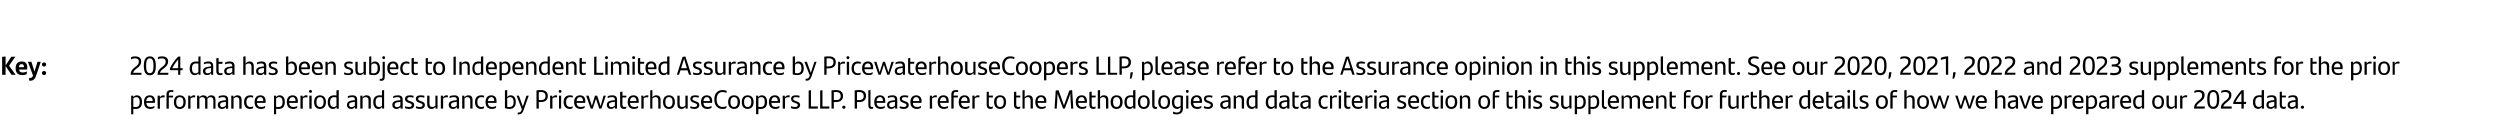
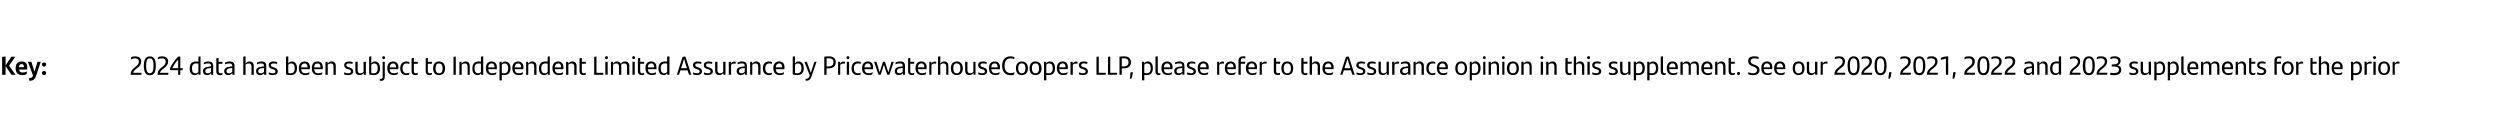
<svg xmlns="http://www.w3.org/2000/svg" version="1.1" width="1521px" height="85px" viewBox="0 0 1521 85">
  <desc>Key: ￼ 2024 data has been subject to Independent Limited Assurance by PricewaterhouseCoopers LLP, please refer to the...</desc>
  <defs />
  <g id="Polygon332736">
-     <path d="m86.4 62.1c0 2.5-1.1 4.2-3.8 4.2c-.6 0-1-.1-1.5-.1c.05-.03 0 3.3 0 3.3l-1.3 0l0-11.3l1.3 0c0 0 .03 1.01 0 1c.5-.8 1.1-1.2 2.2-1.2c1.8 0 3.1 1.3 3.1 4.1zm-1.4 0c0-2-.7-3-2.1-3c-.7 0-1.3.3-1.8.8c0 0 0 5.1 0 5.1c.4.1.9.1 1.5.1c1.8 0 2.4-1.2 2.4-3zm9.2.5c0 0-5.2 0-5.2 0c.2 1.8 1.1 2.5 2.6 2.5c.8 0 1.7-.2 2.5-.6c-.1.3-.2.9-.3 1.2c-.6.3-1.4.6-2.3.6c-2.7 0-3.9-1.6-3.9-4.2c0-2.3 1-4.1 3.5-4.1c2.2 0 3.2 1.4 3.2 3.5c0 .4 0 .9-.1 1.1zm-5.2-1.1c0 0 3.9 0 3.9 0c0-1.4-.5-2.4-1.9-2.4c-1.2 0-1.9.9-2 2.4zm11.2-3.4c0 .4-.1.9-.1 1.2c-.3-.1-.7-.1-1-.1c-.6 0-1.3.2-1.8.8c-.01-.01 0 6.1 0 6.1l-1.4 0l0-7.9l1.3 0c0 0 .07 1.1.1 1.1c.4-.8 1.1-1.3 2-1.3c.3 0 .6 0 .9.1zm2.5-.6c-.04.03 0 .7 0 .7c0 0 2.62-.04 2.6 0c0 .3 0 .8-.1 1.1c-.02 0-2.5 0-2.5 0l0 6.8l-1.4 0c0 0-.02-8.6 0-8.6c0-1.8.9-2.7 2.8-2.7c.5 0 1 0 1.4.1c0 .5-.1.9-.1 1.2c-.4-.1-.8-.2-1.2-.2c-1.1 0-1.5.5-1.5 1.6zm3.1 4.6c0-2.5 1.2-4.1 3.6-4.1c2.3 0 3.6 1.6 3.6 4.1c0 2.6-1.3 4.2-3.6 4.2c-2.3 0-3.6-1.6-3.6-4.2zm5.8 0c0-1.9-.7-3-2.2-3c-1.5 0-2.2 1.1-2.2 3c0 1.9.7 3 2.2 3c1.4 0 2.2-1.1 2.2-3zm7.2-4c0 .4 0 .9-.1 1.2c-.3-.1-.7-.1-1-.1c-.6 0-1.3.2-1.8.8c.01-.01 0 6.1 0 6.1l-1.4 0l0-7.9l1.3 0c0 0 .09 1.1.1 1.1c.4-.8 1.1-1.3 2-1.3c.3 0 .7 0 .9.1zm12.3 2.6c.02-.01 0 5.4 0 5.4l-1.3 0c0 0-.05-4.99 0-5c0-1.3-.6-2-1.8-2c-.7 0-1.3.4-1.8.9c0 .2 0 .4 0 .7c.02-.01 0 5.4 0 5.4l-1.4 0c0 0 .03-4.98 0-5c0-1.3-.5-2-1.7-2c-.8 0-1.4.4-1.8.9c-.03-.03 0 6.1 0 6.1l-1.4 0l0-7.9l1.3 0c0 0 .06 1.17.1 1.2c.5-1 1.3-1.4 2.4-1.4c1.2 0 1.9.5 2.3 1.4c.6-.9 1.3-1.4 2.5-1.4c1.8 0 2.6 1 2.6 2.7zm7.7-.1c-.02-.02 0 5.5 0 5.5l-1.3 0c0 0-.06-1.13-.1-1.1c-.4.7-1.1 1.3-2.3 1.3c-1.5 0-2.6-.9-2.6-2.4c0-1.8 1.1-2.7 4.6-2.9c-.04-.04.3-.1.3-.1c0 0 .01-.26 0-.3c0-1.1-.5-1.5-1.7-1.5c-1.2 0-2 .3-2.7.6c0-.3.1-.8.1-1.2c.7-.3 1.6-.5 2.8-.5c2 0 2.9.9 2.9 2.6zm-1.4 3.6c.01-.01 0-2.3 0-2.3c0 0-.28.06-.3.1c-2.6.2-3.2.8-3.2 1.8c0 .8.5 1.4 1.4 1.4c.9 0 1.7-.5 2.1-1zm9.6-3.5c.02-.01 0 5.4 0 5.4l-1.4 0c0 0 .03-4.98 0-5c0-1.3-.5-2-1.7-2c-.8 0-1.4.4-1.8.9c-.03-.03 0 6.1 0 6.1l-1.4 0l0-7.9l1.3 0c0 0 .05 1.17.1 1.2c.5-1 1.2-1.4 2.3-1.4c1.8 0 2.6 1 2.6 2.7zm1.5 1.4c0-2.9 1.5-4.1 3.8-4.1c.7 0 1.3.1 1.8.3c0 .3-.1.8-.2 1.1c-.5-.2-1-.3-1.5-.3c-1.6 0-2.5 1.1-2.5 3c0 1.9.9 3 2.5 3c.5 0 1.2-.1 1.7-.4c-.1.3-.1.8-.2 1.2c-.4.2-1.1.4-1.7.4c-2.2 0-3.7-1.4-3.7-4.2zm13.1.5c0 0-5.3 0-5.3 0c.2 1.8 1.1 2.5 2.6 2.5c.9 0 1.7-.2 2.5-.6c-.1.3-.2.9-.2 1.2c-.7.3-1.4.6-2.3.6c-2.8 0-4-1.6-4-4.2c0-2.3 1-4.1 3.5-4.1c2.2 0 3.2 1.4 3.2 3.5c0 .4 0 .9 0 1.1zm-5.3-1.1c0 0 3.9 0 3.9 0c0-1.4-.5-2.4-1.8-2.4c-1.3 0-2 .9-2.1 2.4zm17 .6c0 2.5-1.1 4.2-3.8 4.2c-.6 0-1-.1-1.5-.1c.05-.03 0 3.3 0 3.3l-1.3 0l0-11.3l1.3 0c0 0 .03 1.01 0 1c.5-.8 1.1-1.2 2.2-1.2c1.8 0 3.1 1.3 3.1 4.1zm-1.4 0c0-2-.7-3-2.1-3c-.7 0-1.3.3-1.8.8c0 0 0 5.1 0 5.1c.4.1.9.1 1.5.1c1.8 0 2.4-1.2 2.4-3zm9.2.5c0 0-5.2 0-5.2 0c.2 1.8 1.1 2.5 2.6 2.5c.8 0 1.7-.2 2.5-.6c-.1.3-.2.9-.3 1.2c-.6.3-1.4.6-2.3.6c-2.7 0-3.9-1.6-3.9-4.2c0-2.3 1-4.1 3.5-4.1c2.2 0 3.2 1.4 3.2 3.5c0 .4 0 .9-.1 1.1zm-5.2-1.1c0 0 3.9 0 3.9 0c0-1.4-.5-2.4-1.8-2.4c-1.3 0-2 .9-2.1 2.4zm11.2-3.4c0 .4-.1.9-.1 1.2c-.3-.1-.7-.1-1-.1c-.6 0-1.3.2-1.8.8c-.01-.01 0 6.1 0 6.1l-1.4 0l0-7.9l1.3 0c0 0 .08 1.1.1 1.1c.4-.8 1.1-1.3 2-1.3c.3 0 .6 0 .9.1zm.9-2.5c0-.5.4-.9.9-.9c.5 0 .9.4.9.9c0 .5-.4.9-.9.9c-.5 0-.9-.4-.9-.9zm.2 2.6l1.4 0l0 7.9l-1.4 0l0-7.9zm2.9 3.9c0-2.5 1.2-4.1 3.6-4.1c2.3 0 3.6 1.6 3.6 4.1c0 2.6-1.3 4.2-3.6 4.2c-2.3 0-3.6-1.6-3.6-4.2zm5.8 0c0-1.9-.7-3-2.2-3c-1.5 0-2.2 1.1-2.2 3c0 1.9.7 3 2.2 3c1.4 0 2.2-1.1 2.2-3zm9.2-7.3c-.02.02 0 11.3 0 11.3l-1.3 0c0 0-.07-1.08-.1-1.1c-.4.8-1 1.3-2.1 1.3c-1.9 0-3.2-1.4-3.2-4.1c0-2.6 1.2-4.2 3.9-4.2c.5 0 1 0 1.4.1c0 0 0-3.1 0-3.1c.5-.1.9-.2 1.4-.2zm-1.4 9.6c0 0 0-5.1 0-5.1c-.4-.1-.8-.2-1.4-.2c-1.8 0-2.5 1.3-2.5 3c0 2 .8 3 2.2 3c.7 0 1.3-.3 1.7-.7zm12.6-3.8c.02-.02 0 5.5 0 5.5l-1.3 0c0 0-.02-1.13 0-1.1c-.4.7-1.2 1.3-2.4 1.3c-1.5 0-2.5-.9-2.5-2.4c0-1.8 1.1-2.7 4.5-2.9c0-.04.3-.1.3-.1c0 0 .05-.26 0-.3c0-1.1-.4-1.5-1.7-1.5c-1.2 0-1.9.3-2.6.6c0-.3 0-.8.1-1.2c.6-.3 1.5-.5 2.7-.5c2 0 2.9.9 2.9 2.6zm-1.4 3.6c.05-.01 0-2.3 0-2.3c0 0-.24.06-.2.1c-2.7.2-3.3.8-3.3 1.8c0 .8.5 1.4 1.5 1.4c.8 0 1.6-.5 2-1zm9.7-3.5c-.04-.01 0 5.4 0 5.4l-1.4 0c0 0-.03-4.98 0-5c0-1.3-.5-2-1.7-2c-.8 0-1.5.4-1.9.9c.01-.03 0 6.1 0 6.1l-1.4 0l0-7.9l1.3 0c0 0 .09 1.17.1 1.2c.5-1 1.3-1.4 2.4-1.4c1.7 0 2.6 1 2.6 2.7zm8.1-5.9c.03.02 0 11.3 0 11.3l-1.2 0c0 0-.12-1.08-.1-1.1c-.5.8-1.1 1.3-2.2 1.3c-1.8 0-3.1-1.4-3.1-4.1c0-2.6 1.1-4.2 3.9-4.2c.5 0 .9 0 1.4.1c0 0 0-3.1 0-3.1c.4-.1.9-.2 1.3-.2zm-1.3 9.6c0 0 0-5.1 0-5.1c-.4-.1-.9-.2-1.4-.2c-1.9 0-2.5 1.3-2.5 3c0 2 .7 3 2.1 3c.8 0 1.3-.3 1.8-.7zm12.6-3.8c-.03-.02 0 5.5 0 5.5l-1.3 0c0 0-.07-1.13-.1-1.1c-.4.7-1.1 1.3-2.3 1.3c-1.5 0-2.6-.9-2.6-2.4c0-1.8 1.1-2.7 4.5-2.9c.05-.04.4-.1.4-.1c0 0 0-.26 0-.3c0-1.1-.5-1.5-1.7-1.5c-1.2 0-2 .3-2.7.6c0-.3.1-.8.1-1.2c.7-.3 1.6-.5 2.8-.5c2 0 2.9.9 2.9 2.6zm-1.4 3.6c0-.01 0-2.3 0-2.3c0 0-.29.06-.3.1c-2.7.2-3.2.8-3.2 1.8c0 .8.5 1.4 1.4 1.4c.9 0 1.7-.5 2.1-1zm2.8 1.5c0-.4.1-.8.2-1.1c.7.4 1.6.5 2.2.5c1.2 0 1.7-.4 1.7-1.1c0-.6-.3-.9-1.2-1.2c0 0-.8-.3-.8-.3c-1.1-.3-2.1-1-2.1-2.3c0-1.4 1.1-2.2 2.9-2.2c.9 0 1.7.1 2.3.3c0 .4 0 .8-.1 1.2c-.7-.3-1.3-.4-2.1-.4c-1.1 0-1.6.4-1.6 1.1c0 .6.4.9 1.4 1.2c0 0 .7.3.7.3c1.4.4 2.1 1.1 2.1 2.2c0 1.4-1.1 2.4-3.1 2.4c-1 0-1.9-.2-2.5-.6zm6.6 0c0-.4.1-.8.2-1.1c.7.4 1.5.5 2.2.5c1.2 0 1.7-.4 1.7-1.1c0-.6-.3-.9-1.2-1.2c0 0-.8-.3-.8-.3c-1.1-.3-2.1-1-2.1-2.3c0-1.4 1-2.2 2.9-2.2c.9 0 1.7.1 2.3.3c0 .4 0 .8-.1 1.2c-.7-.3-1.3-.4-2.1-.4c-1.1 0-1.6.4-1.6 1.1c0 .6.4.9 1.4 1.2c0 0 .7.3.7.3c1.4.4 2 1.1 2 2.2c0 1.4-1 2.4-3 2.4c-1 0-1.9-.2-2.5-.6zm13.2-7.5l0 7.9l-1.2 0c0 0-.12-1.24-.1-1.2c-.6.9-1.3 1.4-2.4 1.4c-1.7 0-2.6-1.1-2.6-2.8c.02.04 0-5.3 0-5.3l1.4 0c0 0 .01 4.91 0 4.9c0 1.4.5 2 1.7 2c.8 0 1.5-.4 1.9-.8c-.03-.05 0-6.1 0-6.1l1.3 0zm6.3-.1c0 .4 0 .9-.1 1.2c-.3-.1-.7-.1-1-.1c-.6 0-1.3.2-1.8.8c0-.01 0 6.1 0 6.1l-1.4 0l0-7.9l1.3 0c0 0 .09 1.1.1 1.1c.4-.8 1.1-1.3 2-1.3c.3 0 .7 0 .9.1zm6.8 2.5c-.01-.02 0 5.5 0 5.5l-1.3 0c0 0-.05-1.13-.1-1.1c-.4.7-1.1 1.3-2.3 1.3c-1.5 0-2.6-.9-2.6-2.4c0-1.8 1.1-2.7 4.6-2.9c-.04-.04.3-.1.3-.1c0 0 .02-.26 0-.3c0-1.1-.5-1.5-1.7-1.5c-1.2 0-2 .3-2.7.6c0-.3.1-.8.1-1.2c.7-.3 1.6-.5 2.8-.5c2 0 2.9.9 2.9 2.6zm-1.4 3.6c.02-.01 0-2.3 0-2.3c0 0-.27.06-.3.1c-2.6.2-3.2.8-3.2 1.8c0 .8.5 1.4 1.5 1.4c.8 0 1.6-.5 2-1zm9.6-3.5c.03-.01 0 5.4 0 5.4l-1.4 0c0 0 .04-4.98 0-5c0-1.3-.5-2-1.7-2c-.8 0-1.4.4-1.8.9c-.02-.03 0 6.1 0 6.1l-1.4 0l0-7.9l1.3 0c0 0 .06 1.17.1 1.2c.5-1 1.3-1.4 2.4-1.4c1.7 0 2.5 1 2.5 2.7zm1.5 1.4c0-2.9 1.5-4.1 3.8-4.1c.7 0 1.3.1 1.8.3c0 .3-.1.8-.2 1.1c-.5-.2-1-.3-1.5-.3c-1.6 0-2.5 1.1-2.5 3c0 1.9.9 3 2.5 3c.5 0 1.2-.1 1.7-.4c-.1.3-.1.8-.2 1.2c-.4.2-1.1.4-1.7.4c-2.2 0-3.7-1.4-3.7-4.2zm13.1.5c0 0-5.3 0-5.3 0c.2 1.8 1.1 2.5 2.6 2.5c.9 0 1.7-.2 2.5-.6c-.1.3-.1.9-.2 1.2c-.7.3-1.4.6-2.3.6c-2.8 0-4-1.6-4-4.2c0-2.3 1.1-4.1 3.5-4.1c2.2 0 3.2 1.4 3.2 3.5c0 .4 0 .9 0 1.1zm-5.3-1.1c0 0 3.9 0 3.9 0c0-1.4-.5-2.4-1.8-2.4c-1.2 0-1.9.9-2.1 2.4zm17 .6c0 2.5-1.1 4.2-3.8 4.2c-1.2 0-2-.2-2.8-.5c0 0 0-10.8 0-10.8c.4-.1.9-.2 1.4-.2c0 0 0 4.4 0 4.4c.4-.8 1-1.2 2.1-1.2c1.9 0 3.1 1.3 3.1 4.1zm-1.3 0c0-2-.8-3-2.2-3c-.7 0-1.3.3-1.7.8c0 0 0 5.1 0 5.1c.4.1.8.1 1.4.1c1.8 0 2.5-1.2 2.5-3zm9.2-3.9c0 0-3.17 8.9-3.2 8.9c-.5 1.6-1.4 2.5-2.8 2.5c-.3 0-.5 0-.7 0c0-.5 0-.8 0-1.2c.2 0 .4.1.5.1c.9 0 1.5-.4 2-2c.01.02-3.2-8.3-3.2-8.3l1.4 0l2.4 6.6l2.2-6.6l1.4 0zm11.6.2c0 2.3-1.4 3.7-4.1 3.7c-.02.03-1.4 0-1.4 0l0 4l-1.4 0c0 0-.03-11.07 0-11.1c.7-.1 1.8-.2 2.7-.2c3.2 0 4.2 1.7 4.2 3.6zm-1.4.1c0-1.5-.8-2.5-2.7-2.5c-.4 0-.9 0-1.4.1c-.03-.02 0 4.8 0 4.8c0 0 1.38.03 1.4 0c1.8 0 2.7-.9 2.7-2.4zm7.1-.4c0 .4-.1.9-.2 1.2c-.3-.1-.6-.1-.9-.1c-.7 0-1.4.2-1.8.8c-.04-.01 0 6.1 0 6.1l-1.4 0l0-7.9l1.3 0c0 0 .05 1.1 0 1.1c.5-.8 1.2-1.3 2.1-1.3c.3 0 .6 0 .9.1zm.9-2.5c0-.5.4-.9.8-.9c.6 0 .9.4.9.9c0 .5-.3.9-.9.9c-.4 0-.8-.4-.8-.9zm.2 2.6l1.3 0l0 7.9l-1.3 0l0-7.9zm2.8 3.9c0-2.9 1.6-4.1 3.9-4.1c.6 0 1.2.1 1.7.3c0 .3 0 .8-.1 1.1c-.5-.2-1-.3-1.6-.3c-1.5 0-2.4 1.1-2.4 3c0 1.9.9 3 2.4 3c.6 0 1.2-.1 1.7-.4c0 .3-.1.8-.2 1.2c-.4.2-1.1.4-1.6.4c-2.2 0-3.8-1.4-3.8-4.2zm13.1.5c0 0-5.2 0-5.2 0c.1 1.8 1 2.5 2.6 2.5c.8 0 1.6-.2 2.4-.6c0 .3-.1.9-.2 1.2c-.6.3-1.4.6-2.3.6c-2.7 0-4-1.6-4-4.2c0-2.3 1.1-4.1 3.6-4.1c2.2 0 3.2 1.4 3.2 3.5c0 .4 0 .9-.1 1.1zm-5.2-1.1c0 0 3.9 0 3.9 0c0-1.4-.6-2.4-1.9-2.4c-1.2 0-1.9.9-2 2.4zm17.8-3.3l-2.7 7.9l-1.3 0l-2-6l-2 6l-1.2 0l-2.8-7.9l1.5 0l2 6.3l1.9-6.3l1.3 0l2.1 6.4l1.8-6.4l1.4 0zm6.8 2.4c.03-.02 0 5.5 0 5.5l-1.2 0c0 0-.11-1.13-.1-1.1c-.4.7-1.2 1.3-2.4 1.3c-1.4 0-2.5-.9-2.5-2.4c0-1.8 1.1-2.7 4.5-2.9c.01-.04.4-.1.4-.1c0 0-.04-.26 0-.3c0-1.1-.5-1.5-1.7-1.5c-1.3 0-2 .3-2.7.6c0-.3 0-.8.1-1.2c.6-.3 1.5-.5 2.7-.5c2 0 2.9.9 2.9 2.6zm-1.3 3.6c-.04-.01 0-2.3 0-2.3c0 0-.33.06-.3.1c-2.7.2-3.3.8-3.3 1.8c0 .8.6 1.4 1.5 1.4c.9 0 1.6-.5 2.1-1zm5.8.9c.4 0 .9-.1 1.2-.3c0 .4-.1.8-.2 1.2c-.4.2-.8.3-1.3.3c-1.4 0-2.3-.8-2.3-2.5c0 0 0-7.8 0-7.8c.4-.2.9-.2 1.4-.2c-.04-.02 0 2.4 0 2.4c0 0 2.44-.04 2.4 0c0 .4 0 .7-.1 1.1c.01 0-2.3 0-2.3 0c0 0-.04 4.35 0 4.3c0 1.1.4 1.5 1.2 1.5zm8.6-2.5c0 0-5.2 0-5.2 0c.1 1.8 1.1 2.5 2.6 2.5c.8 0 1.7-.2 2.4-.6c0 .3-.1.9-.2 1.2c-.6.3-1.4.6-2.3.6c-2.7 0-3.9-1.6-3.9-4.2c0-2.3 1-4.1 3.5-4.1c2.2 0 3.2 1.4 3.2 3.5c0 .4 0 .9-.1 1.1zm-5.2-1.1c0 0 3.9 0 3.9 0c0-1.4-.6-2.4-1.9-2.4c-1.2 0-1.9.9-2 2.4zm11.2-3.4c0 .4-.1.9-.2 1.2c-.3-.1-.6-.1-.9-.1c-.6 0-1.4.2-1.8.8c-.03-.01 0 6.1 0 6.1l-1.4 0l0-7.9l1.3 0c0 0 .06 1.1.1 1.1c.4-.8 1.1-1.3 2-1.3c.3 0 .6 0 .9.1zm7.4 2.6c-.01-.01 0 5.4 0 5.4l-1.4 0c0 0 0-4.98 0-5c0-1.3-.5-2-1.7-2c-.8 0-1.4.4-1.9.9c.04-.03 0 6.1 0 6.1l-1.3 0c0 0-.03-11.07 0-11.1c.4-.1.9-.2 1.3-.2c0 0 0 4.5 0 4.5c.6-.9 1.3-1.3 2.4-1.3c1.7 0 2.6 1 2.6 2.7zm1.5 1.4c0-2.5 1.2-4.1 3.6-4.1c2.3 0 3.6 1.6 3.6 4.1c0 2.6-1.3 4.2-3.6 4.2c-2.3 0-3.6-1.6-3.6-4.2zm5.8 0c0-1.9-.7-3-2.2-3c-1.5 0-2.2 1.1-2.2 3c0 1.9.7 3 2.2 3c1.4 0 2.2-1.1 2.2-3zm9.2-3.9l0 7.9l-1.3 0c0 0-.07-1.24-.1-1.2c-.5.9-1.3 1.4-2.4 1.4c-1.7 0-2.5-1.1-2.5-2.8c-.04.04 0-5.3 0-5.3l1.4 0c0 0-.05 4.91 0 4.9c0 1.4.4 2 1.6 2c.8 0 1.5-.4 1.9-.8c.01-.05 0-6.1 0-6.1l1.4 0zm1.5 7.5c.1-.4.1-.8.2-1.1c.7.4 1.6.5 2.3.5c1.1 0 1.7-.4 1.7-1.1c0-.6-.4-.9-1.3-1.2c0 0-.7-.3-.7-.3c-1.2-.3-2.1-1-2.1-2.3c0-1.4 1-2.2 2.9-2.2c.8 0 1.6.1 2.3.3c0 .4-.1.8-.2 1.2c-.7-.3-1.3-.4-2.1-.4c-1 0-1.6.4-1.6 1.1c0 .6.5.9 1.4 1.2c0 0 .7.3.7.3c1.4.4 2.1 1.1 2.1 2.2c0 1.4-1.1 2.4-3.1 2.4c-.9 0-1.8-.2-2.5-.6zm13.3-3.1c0 0-5.2 0-5.2 0c.1 1.8 1 2.5 2.6 2.5c.8 0 1.6-.2 2.4-.6c0 .3-.1.9-.2 1.2c-.6.3-1.4.6-2.3.6c-2.7 0-4-1.6-4-4.2c0-2.3 1.1-4.1 3.5-4.1c2.2 0 3.3 1.4 3.3 3.5c0 .4-.1.9-.1 1.1zm-5.2-1.1c0 0 3.9 0 3.9 0c0-1.4-.6-2.4-1.9-2.4c-1.2 0-1.9.9-2 2.4zm6.6-1c0-3.4 1.8-5.7 5-5.7c1 0 1.9.2 2.5.5c0 .6-.1.9-.2 1.3c-.6-.4-1.4-.6-2.3-.6c-2.2 0-3.6 1.6-3.6 4.6c0 2.9 1.5 4.5 3.7 4.5c.9 0 1.7-.2 2.4-.6c-.1.5-.1.9-.3 1.4c-.7.3-1.4.4-2.2.4c-3.3 0-5-2.4-5-5.8zm8.4 1.6c0-2.5 1.2-4.1 3.6-4.1c2.3 0 3.6 1.6 3.6 4.1c0 2.6-1.3 4.2-3.6 4.2c-2.3 0-3.6-1.6-3.6-4.2zm5.8 0c0-1.9-.7-3-2.2-3c-1.5 0-2.2 1.1-2.2 3c0 1.9.7 3 2.2 3c1.4 0 2.2-1.1 2.2-3zm2.5 0c0-2.5 1.2-4.1 3.6-4.1c2.3 0 3.6 1.6 3.6 4.1c0 2.6-1.3 4.2-3.6 4.2c-2.3 0-3.6-1.6-3.6-4.2zm5.8 0c0-1.9-.7-3-2.2-3c-1.5 0-2.2 1.1-2.2 3c0 1.9.7 3 2.2 3c1.4 0 2.2-1.1 2.2-3zm9.6 0c0 2.5-1.1 4.2-3.9 4.2c-.5 0-1-.1-1.4-.1c.01-.03 0 3.3 0 3.3l-1.4 0l0-11.3l1.3 0c0 0 .1 1.01.1 1c.4-.8 1.1-1.2 2.1-1.2c1.9 0 3.2 1.3 3.2 4.1zm-1.4 0c0-2-.7-3-2.1-3c-.8 0-1.3.3-1.8.8c0 0 0 5.1 0 5.1c.4.1.8.1 1.4.1c1.9 0 2.5-1.2 2.5-3zm9.2.5c0 0-5.2 0-5.2 0c.1 1.8 1 2.5 2.6 2.5c.8 0 1.6-.2 2.4-.6c0 .3-.1.9-.2 1.2c-.6.3-1.4.6-2.3.6c-2.7 0-4-1.6-4-4.2c0-2.3 1.1-4.1 3.6-4.1c2.2 0 3.2 1.4 3.2 3.5c0 .4 0 .9-.1 1.1zm-5.2-1.1c0 0 3.9 0 3.9 0c0-1.4-.6-2.4-1.9-2.4c-1.2 0-1.9.9-2 2.4zm11.2-3.4c0 .4-.1.9-.2 1.2c-.3-.1-.6-.1-.9-.1c-.7 0-1.4.2-1.8.8c-.04-.01 0 6.1 0 6.1l-1.4 0l0-7.9l1.3 0c0 0 .04 1.1 0 1.1c.5-.8 1.2-1.3 2.1-1.3c.3 0 .6 0 .9.1zm.7 7.6c0-.4.1-.8.2-1.1c.7.4 1.6.5 2.2.5c1.2 0 1.8-.4 1.8-1.1c0-.6-.4-.9-1.3-1.2c0 0-.8-.3-.8-.3c-1.1-.3-2-1-2-2.3c0-1.4 1-2.2 2.8-2.2c.9 0 1.7.1 2.4.3c-.1.4-.1.8-.2 1.2c-.7-.3-1.3-.4-2.1-.4c-1.1 0-1.6.4-1.6 1.1c0 .6.4.9 1.4 1.2c0 0 .7.3.7.3c1.4.4 2.1 1.1 2.1 2.2c0 1.4-1.1 2.4-3.1 2.4c-1 0-1.9-.2-2.5-.6zm10.8-10.6c.3-.1.9-.2 1.4-.2c-.02 0 0 9.9 0 9.9c0 0 4.23.01 4.2 0c0 .4 0 .9-.1 1.3c-.02-.03-5.5 0-5.5 0c0 0-.02-10.98 0-11zm7 0c.3-.1.9-.2 1.4-.2c-.05 0 0 9.9 0 9.9c0 0 4.2.01 4.2 0c0 .4-.1.9-.1 1.3c-.04-.03-5.5 0-5.5 0c0 0-.05-10.98 0-11zm13.9 3.3c0 2.3-1.5 3.7-4.2 3.7c.03.03-1.4 0-1.4 0l0 4l-1.4 0c0 0 .02-11.07 0-11.1c.8-.1 1.9-.2 2.8-.2c3.2 0 4.2 1.7 4.2 3.6zm-1.4.1c0-1.5-.8-2.5-2.8-2.5c-.4 0-.9 0-1.4.1c.03-.02 0 4.8 0 4.8c0 0 1.43.03 1.4 0c1.9 0 2.8-.9 2.8-2.4zm.9 6.8c0-.6.5-1 1-1c.6 0 1 .4 1 1c0 .5-.4.9-1 .9c-.5 0-1-.4-1-.9zm14.5-6.9c0 2.3-1.4 3.7-4.1 3.7c-.02.03-1.4 0-1.4 0l0 4l-1.4 0c0 0-.03-11.07 0-11.1c.7-.1 1.8-.2 2.7-.2c3.2 0 4.2 1.7 4.2 3.6zm-1.4.1c0-1.5-.8-2.5-2.7-2.5c-.4 0-.9 0-1.4.1c-.03-.02 0 4.8 0 4.8c0 0 1.38.03 1.4 0c1.8 0 2.7-.9 2.7-2.4zm2.8 5.6c0 0 0-9.1 0-9.1c.4-.1.9-.2 1.3-.2c0 0 0 9.2 0 9.2c0 .7.3 1.1 1 1.1c.3 0 .5 0 .7-.1c0 .3-.1.7-.2 1.1c-.2.1-.6.2-1 .2c-1.1 0-1.8-.7-1.8-2.2zm10.3-1.5c0 0-5.3 0-5.3 0c.2 1.8 1.1 2.5 2.6 2.5c.9 0 1.7-.2 2.5-.6c-.1.3-.2.9-.2 1.2c-.7.3-1.4.6-2.3.6c-2.8 0-4-1.6-4-4.2c0-2.3 1-4.1 3.5-4.1c2.2 0 3.2 1.4 3.2 3.5c0 .4 0 .9 0 1.1zm-5.3-1.1c0 0 3.9 0 3.9 0c0-1.4-.5-2.4-1.8-2.4c-1.3 0-2 .9-2.1 2.4zm12.6-.9c0-.02 0 5.5 0 5.5l-1.3 0c0 0-.04-1.13 0-1.1c-.5.7-1.2 1.3-2.4 1.3c-1.5 0-2.5-.9-2.5-2.4c0-1.8 1-2.7 4.5-2.9c-.02-.04.3-.1.3-.1c0 0 .03-.26 0-.3c0-1.1-.5-1.5-1.7-1.5c-1.2 0-1.9.3-2.6.6c0-.3 0-.8 0-1.2c.7-.3 1.6-.5 2.8-.5c2 0 2.9.9 2.9 2.6zm-1.4 3.6c.03-.01 0-2.3 0-2.3c0 0-.26.06-.3.1c-2.6.2-3.2.8-3.2 1.8c0 .8.5 1.4 1.5 1.4c.8 0 1.6-.5 2-1zm2.8 1.5c.1-.4.1-.8.2-1.1c.7.4 1.6.5 2.3.5c1.1 0 1.7-.4 1.7-1.1c0-.6-.4-.9-1.3-1.2c0 0-.7-.3-.7-.3c-1.2-.3-2.1-1-2.1-2.3c0-1.4 1-2.2 2.9-2.2c.8 0 1.6.1 2.3.3c-.1.4-.1.8-.2 1.2c-.7-.3-1.3-.4-2.1-.4c-1 0-1.6.4-1.6 1.1c0 .6.4.9 1.4 1.2c0 0 .7.3.7.3c1.4.4 2.1 1.1 2.1 2.2c0 1.4-1.1 2.4-3.1 2.4c-.9 0-1.9-.2-2.5-.6zm13.3-3.1c0 0-5.2 0-5.2 0c.1 1.8 1 2.5 2.6 2.5c.8 0 1.6-.2 2.4-.6c0 .3-.1.9-.2 1.2c-.6.3-1.4.6-2.3.6c-2.7 0-4-1.6-4-4.2c0-2.3 1.1-4.1 3.5-4.1c2.2 0 3.3 1.4 3.3 3.5c0 .4-.1.9-.1 1.1zm-5.2-1.1c0 0 3.9 0 3.9 0c0-1.4-.6-2.4-1.9-2.4c-1.2 0-1.9.9-2 2.4zm14.6-3.4c0 .4-.1.9-.1 1.2c-.3-.1-.7-.1-1-.1c-.6 0-1.4.2-1.8.8c-.02-.01 0 6.1 0 6.1l-1.4 0l0-7.9l1.3 0c0 0 .07 1.1.1 1.1c.4-.8 1.1-1.3 2-1.3c.3 0 .6 0 .9.1zm7.1 4.5c0 0-5.2 0-5.2 0c.2 1.8 1.1 2.5 2.6 2.5c.8 0 1.7-.2 2.4-.6c0 .3-.1.9-.2 1.2c-.6.3-1.4.6-2.3.6c-2.7 0-3.9-1.6-3.9-4.2c0-2.3 1-4.1 3.5-4.1c2.2 0 3.2 1.4 3.2 3.5c0 .4 0 .9-.1 1.1zm-5.2-1.1c0 0 3.9 0 3.9 0c0-1.4-.6-2.4-1.9-2.4c-1.2 0-1.9.9-2 2.4zm8.3-4c-.02.03 0 .7 0 .7c0 0 2.64-.04 2.6 0c0 .3 0 .8-.1 1.1c0 0-2.5 0-2.5 0l0 6.8l-1.4 0c0 0 .01-8.6 0-8.6c0-1.8.9-2.7 2.8-2.7c.5 0 1 0 1.4.1c0 .5-.1.9-.1 1.2c-.3-.1-.8-.2-1.2-.2c-1.1 0-1.5.5-1.5 1.6zm9.8 5.1c0 0-5.3 0-5.3 0c.2 1.8 1.1 2.5 2.6 2.5c.9 0 1.7-.2 2.5-.6c-.1.3-.1.9-.2 1.2c-.7.3-1.4.6-2.3.6c-2.8 0-4-1.6-4-4.2c0-2.3 1.1-4.1 3.5-4.1c2.2 0 3.2 1.4 3.2 3.5c0 .4 0 .9 0 1.1zm-5.3-1.1c0 0 3.9 0 3.9 0c0-1.4-.5-2.4-1.8-2.4c-1.2 0-1.9.9-2.1 2.4zm11.2-3.4c0 .4 0 .9-.1 1.2c-.3-.1-.6-.1-1-.1c-.6 0-1.3.2-1.8.8c.01-.01 0 6.1 0 6.1l-1.4 0l0-7.9l1.3 0c0 0 .1 1.1.1 1.1c.4-.8 1.1-1.3 2-1.3c.3 0 .7 0 .9.1zm7 7c.4 0 .8-.1 1.2-.3c0 .4-.1.8-.2 1.2c-.4.2-.8.3-1.3.3c-1.4 0-2.3-.8-2.3-2.5c0 0 0-7.8 0-7.8c.4-.2.9-.2 1.3-.2c.05-.02 0 2.4 0 2.4c0 0 2.52-.04 2.5 0c0 .4 0 .7-.1 1.1c-.01 0-2.4 0-2.4 0c0 0 .05 4.35 0 4.3c0 1.1.5 1.5 1.3 1.5zm1.9-3c0-2.5 1.3-4.1 3.7-4.1c2.3 0 3.6 1.6 3.6 4.1c0 2.6-1.4 4.2-3.6 4.2c-2.3 0-3.7-1.6-3.7-4.2zm5.9 0c0-1.9-.7-3-2.2-3c-1.6 0-2.2 1.1-2.2 3c0 1.9.7 3 2.2 3c1.4 0 2.2-1.1 2.2-3zm8.9 3c.4 0 .8-.1 1.2-.3c-.1.4-.1.8-.2 1.2c-.4.2-.9.3-1.3.3c-1.4 0-2.4-.8-2.4-2.5c0 0 0-7.8 0-7.8c.5-.2 1-.2 1.4-.2c.01-.02 0 2.4 0 2.4c0 0 2.49-.04 2.5 0c0 .4-.1.7-.1 1.1c-.04 0-2.4 0-2.4 0c0 0 .01 4.35 0 4.3c0 1.1.4 1.5 1.3 1.5zm8.8-4.4c-.02-.01 0 5.4 0 5.4l-1.4 0c0 0-.01-4.98 0-5c0-1.3-.5-2-1.7-2c-.8 0-1.5.4-1.9.9c.03-.03 0 6.1 0 6.1l-1.3 0c0 0-.04-11.07 0-11.1c.4-.1.9-.2 1.3-.2c0 0 0 4.5 0 4.5c.6-.9 1.3-1.3 2.4-1.3c1.7 0 2.6 1 2.6 2.7zm8.1 1.9c0 0-5.2 0-5.2 0c.2 1.8 1.1 2.5 2.6 2.5c.8 0 1.7-.2 2.4-.6c0 .3-.1.9-.2 1.2c-.6.3-1.4.6-2.3.6c-2.7 0-3.9-1.6-3.9-4.2c0-2.3 1-4.1 3.5-4.1c2.2 0 3.2 1.4 3.2 3.5c0 .4 0 .9-.1 1.1zm-5.2-1.1c0 0 3.9 0 3.9 0c0-1.4-.5-2.4-1.9-2.4c-1.2 0-1.9.9-2 2.4zm21.7 4.6l-1.3 0c0 0-.3-4.77-.3-4.8c-.1-1.4-.2-2.9-.2-4.4c-.5 1.7-1.2 3.5-1.8 5.1c-.01.02-1.6 4.1-1.6 4.1l-1 0c0 0-1.69-4.35-1.7-4.4c-.6-1.6-1.2-3.2-1.7-4.7c0 1.3-.1 3.1-.2 4.6c.01 0-.3 4.5-.3 4.5l-1.3 0c0 0 .7-10.98.7-11c.5-.1 1.3-.2 1.7-.2c.03 0 3.3 9.2 3.3 9.2c0 0 3.26-8.98 3.3-9c.5-.2 1.2-.2 1.7-.2c.04 0 .7 11.2.7 11.2zm8.2-3.5c0 0-5.2 0-5.2 0c.1 1.8 1 2.5 2.6 2.5c.8 0 1.6-.2 2.4-.6c0 .3-.1.9-.2 1.2c-.6.3-1.4.6-2.3.6c-2.7 0-4-1.6-4-4.2c0-2.3 1.1-4.1 3.6-4.1c2.1 0 3.2 1.4 3.2 3.5c0 .4-.1.9-.1 1.1zm-5.2-1.1c0 0 3.9 0 3.9 0c0-1.4-.6-2.4-1.9-2.4c-1.2 0-1.9.9-2 2.4zm9.4 3.6c.4 0 .9-.1 1.2-.3c0 .4-.1.8-.1 1.2c-.5.2-.9.3-1.4.3c-1.3 0-2.3-.8-2.3-2.5c0 0 0-7.8 0-7.8c.5-.2.9-.2 1.4-.2c-.02-.02 0 2.4 0 2.4c0 0 2.46-.04 2.5 0c-.1.4-.1.7-.2 1.1c.03 0-2.3 0-2.3 0c0 0-.02 4.35 0 4.3c0 1.1.4 1.5 1.2 1.5zm8.9-4.4c-.05-.01 0 5.4 0 5.4l-1.4 0c0 0-.04-4.98 0-5c0-1.3-.5-2-1.7-2c-.8 0-1.5.4-1.9.9c0-.03 0 6.1 0 6.1l-1.4 0c0 0 .03-11.07 0-11.1c.5-.1 1-.2 1.4-.2c0 0 0 4.5 0 4.5c.5-.9 1.3-1.3 2.4-1.3c1.7 0 2.6 1 2.6 2.7zm1.4 1.4c0-2.5 1.3-4.1 3.6-4.1c2.4 0 3.7 1.6 3.7 4.1c0 2.6-1.4 4.2-3.7 4.2c-2.3 0-3.6-1.6-3.6-4.2zm5.8 0c0-1.9-.7-3-2.2-3c-1.5 0-2.1 1.1-2.1 3c0 1.9.7 3 2.1 3c1.5 0 2.2-1.1 2.2-3zm9.3-7.3c-.05.02 0 11.3 0 11.3l-1.3 0c0 0-.1-1.08-.1-1.1c-.4.8-1.1 1.3-2.1 1.3c-1.9 0-3.2-1.4-3.2-4.1c0-2.6 1.2-4.2 3.9-4.2c.5 0 1 0 1.4.1c0 0 0-3.1 0-3.1c.4-.1.9-.2 1.4-.2zm-1.4 9.6c0 0 0-5.1 0-5.1c-.4-.1-.8-.2-1.4-.2c-1.8 0-2.5 1.3-2.5 3c0 2 .8 3 2.2 3c.7 0 1.2-.3 1.7-.7zm2.9-2.3c0-2.5 1.3-4.1 3.6-4.1c2.3 0 3.6 1.6 3.6 4.1c0 2.6-1.3 4.2-3.6 4.2c-2.3 0-3.6-1.6-3.6-4.2zm5.8 0c0-1.9-.7-3-2.2-3c-1.5 0-2.2 1.1-2.2 3c0 1.9.7 3 2.2 3c1.5 0 2.2-1.1 2.2-3zm2.9 2c0 0 0-9.1 0-9.1c.5-.1 1-.2 1.4-.2c0 0 0 9.2 0 9.2c0 .7.3 1.1.9 1.1c.3 0 .6 0 .8-.1c0 .3-.1.7-.2 1.1c-.3.1-.6.2-1 .2c-1.2 0-1.9-.7-1.9-2.2zm3.7-2c0-2.5 1.2-4.1 3.6-4.1c2.3 0 3.6 1.6 3.6 4.1c0 2.6-1.3 4.2-3.6 4.2c-2.3 0-3.6-1.6-3.6-4.2zm5.8 0c0-1.9-.7-3-2.2-3c-1.5 0-2.2 1.1-2.2 3c0 1.9.7 3 2.2 3c1.4 0 2.2-1.1 2.2-3zm9.2-3.7c0 0 0 7.6 0 7.6c0 2.3-1.2 3.6-3.8 3.6c-.8 0-1.6-.1-2.3-.4c0-.4.1-.9.2-1.3c.7.4 1.5.6 2.1.6c1.6 0 2.4-.8 2.4-2.4c0 0 0-1 0-1c-.4.7-1.1 1.2-2.1 1.2c-1.9 0-3.2-1.4-3.2-4.1c0-2.6 1.2-4.2 3.9-4.2c1.1 0 2 .1 2.8.4zm-1.4 6c0 0 0-5.1 0-5.1c-.4-.1-.8-.2-1.4-.2c-1.8 0-2.5 1.3-2.5 3c0 2 .8 3 2.2 3c.7 0 1.2-.3 1.7-.7zm3.2-8.8c0-.5.4-.9.8-.9c.6 0 .9.4.9.9c0 .5-.3.9-.9.9c-.4 0-.8-.4-.8-.9zm.2 2.6l1.3 0l0 7.9l-1.3 0l0-7.9zm9.5 4.4c0 0-5.2 0-5.2 0c.1 1.8 1 2.5 2.6 2.5c.8 0 1.6-.2 2.4-.6c0 .3-.1.9-.2 1.2c-.6.3-1.4.6-2.3.6c-2.7 0-4-1.6-4-4.2c0-2.3 1.1-4.1 3.6-4.1c2.2 0 3.2 1.4 3.2 3.5c0 .4 0 .9-.1 1.1zm-5.2-1.1c0 0 3.9 0 3.9 0c0-1.4-.6-2.4-1.9-2.4c-1.2 0-1.9.9-2 2.4zm6.4 4.2c0-.4.1-.8.2-1.1c.7.4 1.6.5 2.2.5c1.2 0 1.8-.4 1.8-1.1c0-.6-.4-.9-1.3-1.2c0 0-.8-.3-.8-.3c-1.1-.3-2-1-2-2.3c0-1.4 1-2.2 2.8-2.2c.9 0 1.7.1 2.4.3c-.1.4-.1.8-.2 1.2c-.7-.3-1.3-.4-2.1-.4c-1.1 0-1.6.4-1.6 1.1c0 .6.4.9 1.4 1.2c0 0 .7.3.7.3c1.4.4 2.1 1.1 2.1 2.2c0 1.4-1.1 2.4-3.1 2.4c-1 0-1.9-.2-2.5-.6zm16.3-5.1c-.02-.02 0 5.5 0 5.5l-1.3 0c0 0-.06-1.13-.1-1.1c-.4.7-1.1 1.3-2.3 1.3c-1.5 0-2.6-.9-2.6-2.4c0-1.8 1.1-2.7 4.6-2.9c-.04-.04.3-.1.3-.1c0 0 .01-.26 0-.3c0-1.1-.5-1.5-1.7-1.5c-1.2 0-2 .3-2.7.6c0-.3.1-.8.1-1.2c.7-.3 1.6-.5 2.8-.5c2 0 2.9.9 2.9 2.6zm-1.4 3.6c.01-.01 0-2.3 0-2.3c0 0-.27.06-.3.1c-2.6.2-3.2.8-3.2 1.8c0 .8.5 1.4 1.5 1.4c.8 0 1.6-.5 2-1zm9.6-3.5c.02-.01 0 5.4 0 5.4l-1.4 0c0 0 .04-4.98 0-5c0-1.3-.5-2-1.7-2c-.8 0-1.4.4-1.8.9c-.03-.03 0 6.1 0 6.1l-1.4 0l0-7.9l1.3 0c0 0 .06 1.17.1 1.2c.5-1 1.3-1.4 2.4-1.4c1.7 0 2.5 1 2.5 2.7zm8.2-5.9c0 .02 0 11.3 0 11.3l-1.3 0c0 0-.06-1.08-.1-1.1c-.4.8-1 1.3-2.1 1.3c-1.9 0-3.2-1.4-3.2-4.1c0-2.6 1.2-4.2 3.9-4.2c.5 0 1 0 1.4.1c0 0 0-3.1 0-3.1c.5-.1 1-.2 1.4-.2zm-1.4 9.6c0 0 0-5.1 0-5.1c-.4-.1-.8-.2-1.4-.2c-1.8 0-2.5 1.3-2.5 3c0 2 .8 3 2.2 3c.7 0 1.3-.3 1.7-.7zm13.1-9.6c-.03.02 0 11.3 0 11.3l-1.3 0c0 0-.09-1.08-.1-1.1c-.4.8-1.1 1.3-2.1 1.3c-1.9 0-3.2-1.4-3.2-4.1c0-2.6 1.2-4.2 3.9-4.2c.5 0 1 0 1.4.1c0 0 0-3.1 0-3.1c.4-.1.9-.2 1.4-.2zm-1.4 9.6c0 0 0-5.1 0-5.1c-.4-.1-.8-.2-1.4-.2c-1.8 0-2.5 1.3-2.5 3c0 2 .8 3 2.2 3c.7 0 1.2-.3 1.7-.7zm9.1-3.8c-.02-.02 0 5.5 0 5.5l-1.3 0c0 0-.06-1.13-.1-1.1c-.4.7-1.1 1.3-2.3 1.3c-1.5 0-2.6-.9-2.6-2.4c0-1.8 1.1-2.7 4.6-2.9c-.05-.04.3-.1.3-.1c0 0 .01-.26 0-.3c0-1.1-.5-1.5-1.7-1.5c-1.2 0-2 .3-2.7.6c0-.3.1-.8.1-1.2c.7-.3 1.6-.5 2.8-.5c2 0 2.9.9 2.9 2.6zm-1.4 3.6c.01-.01 0-2.3 0-2.3c0 0-.28.06-.3.1c-2.6.2-3.2.8-3.2 1.8c0 .8.5 1.4 1.4 1.4c.9 0 1.7-.5 2.1-1zm5.9.9c.4 0 .8-.1 1.1-.3c0 .4 0 .8-.1 1.2c-.4.2-.9.3-1.4.3c-1.3 0-2.3-.8-2.3-2.5c0 0 0-7.8 0-7.8c.5-.2.9-.2 1.4-.2c.01-.02 0 2.4 0 2.4c0 0 2.48-.04 2.5 0c0 .4-.1.7-.1 1.1c-.05 0-2.4 0-2.4 0c0 0 .01 4.35 0 4.3c0 1.1.4 1.5 1.3 1.5zm8.4-4.5c-.02-.02 0 5.5 0 5.5l-1.3 0c0 0-.05-1.13-.1-1.1c-.4.7-1.1 1.3-2.3 1.3c-1.5 0-2.6-.9-2.6-2.4c0-1.8 1.1-2.7 4.6-2.9c-.04-.04.3-.1.3-.1c0 0 .01-.26 0-.3c0-1.1-.5-1.5-1.7-1.5c-1.2 0-2 .3-2.7.6c0-.3.1-.8.1-1.2c.7-.3 1.6-.5 2.8-.5c2 0 2.9.9 2.9 2.6zm-1.4 3.6c.01-.01 0-2.3 0-2.3c0 0-.27.06-.3.1c-2.6.2-3.2.8-3.2 1.8c0 .8.5 1.4 1.5 1.4c.8 0 1.6-.5 2-1zm6.2-2.1c0-2.9 1.6-4.1 3.8-4.1c.7 0 1.3.1 1.8.3c0 .3-.1.8-.1 1.1c-.6-.2-1.1-.3-1.6-.3c-1.6 0-2.5 1.1-2.5 3c0 1.9.9 3 2.5 3c.5 0 1.2-.1 1.7-.4c0 .3-.1.8-.2 1.2c-.4.2-1.1.4-1.6.4c-2.3 0-3.8-1.4-3.8-4.2zm11.2-4c0 .4 0 .9-.1 1.2c-.3-.1-.6-.1-1-.1c-.6 0-1.3.2-1.8.8c.02-.01 0 6.1 0 6.1l-1.3 0l0-7.9l1.2 0c0 0 .11 1.1.1 1.1c.4-.8 1.1-1.3 2-1.3c.4 0 .7 0 .9.1zm.9-2.5c0-.5.4-.9.9-.9c.5 0 .9.4.9.9c0 .5-.4.9-.9.9c-.5 0-.9-.4-.9-.9zm.2 2.6l1.4 0l0 7.9l-1.4 0l0-7.9zm5.9 6.9c.4 0 .9-.1 1.2-.3c0 .4-.1.8-.1 1.2c-.5.2-.9.3-1.4.3c-1.3 0-2.3-.8-2.3-2.5c0 0 0-7.8 0-7.8c.5-.2.9-.2 1.4-.2c-.01-.02 0 2.4 0 2.4c0 0 2.46-.04 2.5 0c-.1.4-.1.7-.2 1.1c.03 0-2.3 0-2.3 0c0 0-.01 4.35 0 4.3c0 1.1.4 1.5 1.2 1.5zm8.6-2.5c0 0-5.2 0-5.2 0c.2 1.8 1.1 2.5 2.6 2.5c.8 0 1.7-.2 2.5-.6c-.1.3-.2.9-.3 1.2c-.6.3-1.4.6-2.3.6c-2.7 0-3.9-1.6-3.9-4.2c0-2.3 1-4.1 3.5-4.1c2.2 0 3.2 1.4 3.2 3.5c0 .4 0 .9-.1 1.1zm-5.2-1.1c0 0 3.9 0 3.9 0c0-1.4-.5-2.4-1.8-2.4c-1.3 0-2 .9-2.1 2.4zm11.2-3.4c0 .4 0 .9-.1 1.2c-.3-.1-.7-.1-1-.1c-.6 0-1.3.2-1.8.8c-.01-.01 0 6.1 0 6.1l-1.4 0l0-7.9l1.3 0c0 0 .08 1.1.1 1.1c.4-.8 1.1-1.3 2-1.3c.3 0 .6 0 .9.1zm.9-2.5c0-.5.4-.9.9-.9c.5 0 .9.4.9.9c0 .5-.4.9-.9.9c-.5 0-.9-.4-.9-.9zm.2 2.6l1.4 0l0 7.9l-1.4 0l0-7.9zm9 2.4c.03-.02 0 5.5 0 5.5l-1.2 0c0 0-.11-1.13-.1-1.1c-.4.7-1.2 1.3-2.4 1.3c-1.4 0-2.5-.9-2.5-2.4c0-1.8 1.1-2.7 4.5-2.9c.01-.04.4-.1.4-.1c0 0-.04-.26 0-.3c0-1.1-.5-1.5-1.8-1.5c-1.2 0-1.9.3-2.6.6c0-.3 0-.8.1-1.2c.6-.3 1.5-.5 2.7-.5c2 0 2.9.9 2.9 2.6zm-1.3 3.6c-.04-.01 0-2.3 0-2.3c0 0-.33.06-.3.1c-2.7.2-3.3.8-3.3 1.8c0 .8.6 1.4 1.5 1.4c.9 0 1.6-.5 2.1-1zm6.3 1.5c0-.4.1-.8.2-1.1c.6.4 1.5.5 2.2.5c1.1 0 1.7-.4 1.7-1.1c0-.6-.4-.9-1.3-1.2c0 0-.7-.3-.7-.3c-1.2-.3-2.1-1-2.1-2.3c0-1.4 1-2.2 2.9-2.2c.8 0 1.6.1 2.3.3c0 .4-.1.8-.2 1.2c-.6-.3-1.3-.4-2-.4c-1.1 0-1.6.4-1.6 1.1c0 .6.4.9 1.3 1.2c0 0 .8.3.8.3c1.3.4 2 1.1 2 2.2c0 1.4-1 2.4-3 2.4c-1 0-1.9-.2-2.5-.6zm13.2-3.1c0 0-5.2 0-5.2 0c.1 1.8 1.1 2.5 2.6 2.5c.8 0 1.7-.2 2.4-.6c0 .3-.1.9-.2 1.2c-.6.3-1.4.6-2.3.6c-2.7 0-3.9-1.6-3.9-4.2c0-2.3 1-4.1 3.5-4.1c2.2 0 3.2 1.4 3.2 3.5c0 .4 0 .9-.1 1.1zm-5.2-1.1c0 0 3.9 0 3.9 0c0-1.4-.6-2.4-1.9-2.4c-1.2 0-1.9.9-2 2.4zm6.4.6c0-2.9 1.6-4.1 3.8-4.1c.7 0 1.3.1 1.8.3c0 .3-.1.8-.1 1.1c-.6-.2-1-.3-1.6-.3c-1.6 0-2.5 1.1-2.5 3c0 1.9.9 3 2.5 3c.5 0 1.2-.1 1.7-.4c0 .3-.1.8-.2 1.2c-.4.2-1.1.4-1.6.4c-2.3 0-3.8-1.4-3.8-4.2zm9.6 3c.4 0 .8-.1 1.1-.3c0 .4 0 .8-.1 1.2c-.5.2-.9.3-1.4.3c-1.3 0-2.3-.8-2.3-2.5c0 0 0-7.8 0-7.8c.5-.2.9-.2 1.4-.2c-.01-.02 0 2.4 0 2.4c0 0 2.47-.04 2.5 0c0 .4-.1.7-.2 1.1c.04 0-2.3 0-2.3 0c0 0-.01 4.35 0 4.3c0 1.1.4 1.5 1.3 1.5zm2.3-9.5c0-.5.3-.9.8-.9c.5 0 .9.4.9.9c0 .5-.4.9-.9.9c-.5 0-.8-.4-.8-.9zm.1 2.6l1.4 0l0 7.9l-1.4 0l0-7.9zm2.9 3.9c0-2.5 1.3-4.1 3.6-4.1c2.4 0 3.6 1.6 3.6 4.1c0 2.6-1.3 4.2-3.6 4.2c-2.3 0-3.6-1.6-3.6-4.2zm5.8 0c0-1.9-.7-3-2.2-3c-1.5 0-2.2 1.1-2.2 3c0 1.9.8 3 2.2 3c1.5 0 2.2-1.1 2.2-3zm9.3-1.4c.02-.01 0 5.4 0 5.4l-1.4 0c0 0 .03-4.98 0-5c0-1.3-.5-2-1.7-2c-.8 0-1.4.4-1.8.9c-.03-.03 0 6.1 0 6.1l-1.4 0l0-7.9l1.3 0c0 0 .05 1.17.1 1.2c.5-1 1.2-1.4 2.3-1.4c1.8 0 2.6 1 2.6 2.7zm4.9 1.4c0-2.5 1.3-4.1 3.6-4.1c2.3 0 3.6 1.6 3.6 4.1c0 2.6-1.3 4.2-3.6 4.2c-2.3 0-3.6-1.6-3.6-4.2zm5.8 0c0-1.9-.7-3-2.2-3c-1.5 0-2.2 1.1-2.2 3c0 1.9.7 3 2.2 3c1.5 0 2.2-1.1 2.2-3zm4.3-4.6c.04.03 0 .7 0 .7c0 0 2.7-.04 2.7 0c0 .3-.1.8-.1 1.1c-.04 0-2.6 0-2.6 0l0 6.8l-1.3 0c0 0-.03-8.6 0-8.6c0-1.8.9-2.7 2.8-2.7c.5 0 .9 0 1.3.1c0 .5 0 .9-.1 1.2c-.3-.1-.7-.2-1.1-.2c-1.2 0-1.6.5-1.6 1.6zm9.7 7.6c.4 0 .8-.1 1.2-.3c-.1.4-.1.8-.2 1.2c-.4.2-.9.3-1.3.3c-1.4 0-2.3-.8-2.3-2.5c0 0 0-7.8 0-7.8c.4-.2.9-.2 1.3-.2c.03-.02 0 2.4 0 2.4c0 0 2.51-.04 2.5 0c0 .4-.1.7-.1 1.1c-.02 0-2.4 0-2.4 0c0 0 .03 4.35 0 4.3c0 1.1.4 1.5 1.3 1.5zm8.8-4.4c0-.01 0 5.4 0 5.4l-1.4 0c0 0 .01-4.98 0-5c0-1.3-.5-2-1.7-2c-.8 0-1.4.4-1.8.9c-.05-.03 0 6.1 0 6.1l-1.4 0c0 0-.02-11.07 0-11.1c.4-.1.9-.2 1.4-.2c0 0 0 4.5 0 4.5c.5-.9 1.2-1.3 2.3-1.3c1.7 0 2.6 1 2.6 2.7zm1.7-5.1c0-.5.4-.9.9-.9c.5 0 .9.4.9.9c0 .5-.4.9-.9.9c-.5 0-.9-.4-.9-.9zm.2 2.6l1.4 0l0 7.9l-1.4 0l0-7.9zm2.9 7.5c0-.4.1-.8.2-1.1c.7.4 1.5.5 2.2.5c1.2 0 1.7-.4 1.7-1.1c0-.6-.3-.9-1.3-1.2c0 0-.7-.3-.7-.3c-1.2-.3-2.1-1-2.1-2.3c0-1.4 1-2.2 2.9-2.2c.9 0 1.7.1 2.3.3c0 .4 0 .8-.2 1.2c-.6-.3-1.2-.4-2-.4c-1.1 0-1.6.4-1.6 1.1c0 .6.4.9 1.4 1.2c0 0 .7.3.7.3c1.4.4 2 1.1 2 2.2c0 1.4-1 2.4-3 2.4c-1 0-1.9-.2-2.5-.6zm10.1 0c0-.4.1-.8.2-1.1c.7.4 1.5.5 2.2.5c1.2 0 1.7-.4 1.7-1.1c0-.6-.3-.9-1.2-1.2c0 0-.8-.3-.8-.3c-1.1-.3-2.1-1-2.1-2.3c0-1.4 1-2.2 2.9-2.2c.9 0 1.7.1 2.3.3c0 .4 0 .8-.1 1.2c-.7-.3-1.3-.4-2.1-.4c-1.1 0-1.6.4-1.6 1.1c0 .6.4.9 1.4 1.2c0 0 .7.3.7.3c1.4.4 2 1.1 2 2.2c0 1.4-1 2.4-3 2.4c-1 0-1.9-.2-2.5-.6zm13.2-7.5l0 7.9l-1.2 0c0 0-.12-1.24-.1-1.2c-.6.9-1.3 1.4-2.4 1.4c-1.7 0-2.6-1.1-2.6-2.8c.02.04 0-5.3 0-5.3l1.4 0c0 0 .01 4.91 0 4.9c0 1.4.5 2 1.7 2c.8 0 1.5-.4 1.9-.8c-.03-.05 0-6.1 0-6.1l1.3 0zm8.7 3.9c0 2.5-1.2 4.2-3.9 4.2c-.5 0-1-.1-1.4-.1c0-.03 0 3.3 0 3.3l-1.4 0l0-11.3l1.3 0c0 0 .09 1.01.1 1c.4-.8 1.1-1.2 2.1-1.2c1.9 0 3.2 1.3 3.2 4.1zm-1.4 0c0-2-.8-3-2.2-3c-.7 0-1.3.3-1.7.8c0 0 0 5.1 0 5.1c.4.1.8.1 1.4.1c1.8 0 2.5-1.2 2.5-3zm9.6 0c0 2.5-1.1 4.2-3.8 4.2c-.6 0-1-.1-1.5-.1c.05-.03 0 3.3 0 3.3l-1.3 0l0-11.3l1.3 0c0 0 .03 1.01 0 1c.5-.8 1.1-1.2 2.2-1.2c1.8 0 3.1 1.3 3.1 4.1zm-1.4 0c0-2-.7-3-2.1-3c-.7 0-1.3.3-1.8.8c0 0 0 5.1 0 5.1c.4.1.9.1 1.5.1c1.8 0 2.4-1.2 2.4-3zm3 2c0 0 0-9.1 0-9.1c.4-.1.9-.2 1.3-.2c0 0 0 9.2 0 9.2c0 .7.4 1.1 1 1.1c.3 0 .5 0 .7-.1c0 .3-.1.7-.1 1.1c-.3.1-.7.2-1 .2c-1.2 0-1.9-.7-1.9-2.2zm10.3-1.5c0 0-5.3 0-5.3 0c.2 1.8 1.1 2.5 2.7 2.5c.8 0 1.6-.2 2.4-.6c0 .3-.1.9-.2 1.2c-.6.3-1.4.6-2.3.6c-2.8 0-4-1.6-4-4.2c0-2.3 1.1-4.1 3.5-4.1c2.2 0 3.3 1.4 3.3 3.5c0 .4-.1.9-.1 1.1zm-5.3-1.1c0 0 4 0 4 0c0-1.4-.6-2.4-1.9-2.4c-1.2 0-1.9.9-2.1 2.4zm18.2-.8c-.03-.01 0 5.4 0 5.4l-1.4 0c0 0 0-4.99 0-5c0-1.3-.5-2-1.7-2c-.8 0-1.4.4-1.9.9c.1.2.1.4.1.7c-.03-.01 0 5.4 0 5.4l-1.4 0c0 0-.01-4.98 0-5c0-1.3-.5-2-1.7-2c-.8 0-1.5.4-1.9.9c.02-.03 0 6.1 0 6.1l-1.3 0l0-7.9l1.2 0c0 0 .11 1.17.1 1.2c.6-1 1.3-1.4 2.4-1.4c1.2 0 2 .5 2.3 1.4c.6-.9 1.3-1.4 2.6-1.4c1.7 0 2.6 1 2.6 2.7zm8.1 1.9c0 0-5.2 0-5.2 0c.2 1.8 1.1 2.5 2.6 2.5c.8 0 1.7-.2 2.5-.6c-.1.3-.2.9-.3 1.2c-.6.3-1.4.6-2.2.6c-2.8 0-4-1.6-4-4.2c0-2.3 1-4.1 3.5-4.1c2.2 0 3.2 1.4 3.2 3.5c0 .4 0 .9-.1 1.1zm-5.2-1.1c0 0 3.9 0 3.9 0c0-1.4-.5-2.4-1.8-2.4c-1.3 0-2 .9-2.1 2.4zm13.2-.8c.04-.01 0 5.4 0 5.4l-1.3 0c0 0-.04-4.98 0-5c0-1.3-.5-2-1.7-2c-.8 0-1.5.4-1.9.9c-.01-.03 0 6.1 0 6.1l-1.4 0l0-7.9l1.3 0c0 0 .08 1.17.1 1.2c.5-1 1.3-1.4 2.4-1.4c1.7 0 2.5 1 2.5 2.7zm4.5 4.4c.4 0 .9-.1 1.2-.3c0 .4 0 .8-.1 1.2c-.5.2-.9.3-1.4.3c-1.3 0-2.3-.8-2.3-2.5c0 0 0-7.8 0-7.8c.5-.2.9-.2 1.4-.2c-.01-.02 0 2.4 0 2.4c0 0 2.46-.04 2.5 0c-.1.4-.1.7-.2 1.1c.03 0-2.3 0-2.3 0c0 0-.01 4.35 0 4.3c0 1.1.4 1.5 1.2 1.5zm7.4-7.6c.04.03 0 .7 0 .7c0 0 2.71-.04 2.7 0c0 .3-.1.8-.1 1.1c-.04 0-2.6 0-2.6 0l0 6.8l-1.3 0c0 0-.03-8.6 0-8.6c0-1.8.9-2.7 2.8-2.7c.5 0 1 0 1.3.1c0 .5 0 .9 0 1.2c-.4-.1-.8-.2-1.2-.2c-1.2 0-1.6.5-1.6 1.6zm3.1 4.6c0-2.5 1.3-4.1 3.6-4.1c2.4 0 3.7 1.6 3.7 4.1c0 2.6-1.4 4.2-3.7 4.2c-2.3 0-3.6-1.6-3.6-4.2zm5.9 0c0-1.9-.8-3-2.3-3c-1.5 0-2.1 1.1-2.1 3c0 1.9.7 3 2.1 3c1.5 0 2.3-1.1 2.3-3zm7.2-4c0 .4-.1.9-.1 1.2c-.3-.1-.7-.1-1-.1c-.6 0-1.3.2-1.8.8c-.01-.01 0 6.1 0 6.1l-1.4 0l0-7.9l1.3 0c0 0 .07 1.1.1 1.1c.4-.8 1.1-1.3 2-1.3c.3 0 .6 0 .9.1zm5.8-.6c.01.03 0 .7 0 .7c0 0 2.67-.04 2.7 0c-.1.3-.1.8-.2 1.1c.03 0-2.5 0-2.5 0l0 6.8l-1.4 0c0 0 .03-8.6 0-8.6c0-1.8 1-2.7 2.8-2.7c.6 0 1 0 1.4.1c0 .5 0 .9-.1 1.2c-.3-.1-.8-.2-1.2-.2c-1.1 0-1.5.5-1.5 1.6zm10 .7l0 7.9l-1.2 0c0 0-.11-1.24-.1-1.2c-.6.9-1.3 1.4-2.4 1.4c-1.7 0-2.6-1.1-2.6-2.8c.02.04 0-5.3 0-5.3l1.4 0c0 0 .01 4.91 0 4.9c0 1.4.5 2 1.7 2c.8 0 1.5-.4 1.9-.8c-.03-.05 0-6.1 0-6.1l1.3 0zm6.3-.1c0 .4 0 .9-.1 1.2c-.3-.1-.7-.1-1-.1c-.6 0-1.3.2-1.8.8c.01-.01 0 6.1 0 6.1l-1.4 0l0-7.9l1.3 0c0 0 .09 1.1.1 1.1c.4-.8 1.1-1.3 2-1.3c.3 0 .7 0 .9.1zm3.7 7c.4 0 .8-.1 1.2-.3c-.1.4-.1.8-.2 1.2c-.4.2-.9.3-1.3.3c-1.4 0-2.3-.8-2.3-2.5c0 0 0-7.8 0-7.8c.4-.2.9-.2 1.3-.2c.03-.02 0 2.4 0 2.4c0 0 2.51-.04 2.5 0c0 .4-.1.7-.1 1.1c-.02 0-2.4 0-2.4 0c0 0 .03 4.35 0 4.3c0 1.1.4 1.5 1.3 1.5zm8.8-4.4c0-.01 0 5.4 0 5.4l-1.4 0c0 0 .01-4.98 0-5c0-1.3-.5-2-1.7-2c-.8 0-1.4.4-1.8.9c-.05-.03 0 6.1 0 6.1l-1.4 0c0 0-.02-11.07 0-11.1c.4-.1.9-.2 1.4-.2c0 0 0 4.5 0 4.5c.5-.9 1.2-1.3 2.3-1.3c1.7 0 2.6 1 2.6 2.7zm8.2 1.9c0 0-5.3 0-5.3 0c.2 1.8 1.1 2.5 2.6 2.5c.9 0 1.7-.2 2.5-.6c-.1.3-.1.9-.2 1.2c-.7.3-1.4.6-2.3.6c-2.8 0-4-1.6-4-4.2c0-2.3 1.1-4.1 3.5-4.1c2.2 0 3.2 1.4 3.2 3.5c0 .4 0 .9 0 1.1zm-5.3-1.1c0 0 3.9 0 3.9 0c0-1.4-.5-2.4-1.8-2.4c-1.2 0-2 .9-2.1 2.4zm11.2-3.4c0 .4 0 .9-.1 1.2c-.3-.1-.7-.1-1-.1c-.6 0-1.3.2-1.8.8c0-.01 0 6.1 0 6.1l-1.4 0l0-7.9l1.3 0c0 0 .09 1.1.1 1.1c.4-.8 1.1-1.3 2-1.3c.3 0 .7 0 .9.1zm10.6-3.3c-.01.02 0 11.3 0 11.3l-1.3 0c0 0-.06-1.08-.1-1.1c-.4.8-1 1.3-2.1 1.3c-1.9 0-3.2-1.4-3.2-4.1c0-2.6 1.2-4.2 3.9-4.2c.5 0 1 0 1.4.1c0 0 0-3.1 0-3.1c.5-.1.9-.2 1.4-.2zm-1.4 9.6c0 0 0-5.1 0-5.1c-.4-.1-.8-.2-1.4-.2c-1.8 0-2.5 1.3-2.5 3c0 2 .8 3 2.2 3c.7 0 1.3-.3 1.7-.7zm9.6-1.8c0 0-5.2 0-5.2 0c.1 1.8 1 2.5 2.6 2.5c.8 0 1.6-.2 2.4-.6c0 .3-.1.9-.2 1.2c-.6.3-1.4.6-2.3.6c-2.7 0-4-1.6-4-4.2c0-2.3 1.1-4.1 3.6-4.1c2.2 0 3.2 1.4 3.2 3.5c0 .4 0 .9-.1 1.1zm-5.2-1.1c0 0 3.9 0 3.9 0c0-1.4-.6-2.4-1.9-2.4c-1.2 0-1.9.9-2 2.4zm9.5 3.6c.4 0 .8-.1 1.1-.3c0 .4 0 .8-.1 1.2c-.5.2-.9.3-1.4.3c-1.3 0-2.3-.8-2.3-2.5c0 0 0-7.8 0-7.8c.5-.2.9-.2 1.4-.2c0-.02 0 2.4 0 2.4c0 0 2.47-.04 2.5 0c0 .4-.1.7-.2 1.1c.04 0-2.3 0-2.3 0c0 0 0 4.35 0 4.3c0 1.1.4 1.5 1.3 1.5zm8.4-4.5c-.02-.02 0 5.5 0 5.5l-1.3 0c0 0-.06-1.13-.1-1.1c-.4.7-1.1 1.3-2.3 1.3c-1.5 0-2.6-.9-2.6-2.4c0-1.8 1.1-2.7 4.6-2.9c-.05-.04.3-.1.3-.1c0 0 0-.26 0-.3c0-1.1-.5-1.5-1.7-1.5c-1.2 0-2 .3-2.7.6c0-.3.1-.8.1-1.2c.7-.3 1.6-.5 2.8-.5c2 0 2.9.9 2.9 2.6zm-1.4 3.6c0-.01 0-2.3 0-2.3c0 0-.28.06-.3.1c-2.7.2-3.2.8-3.2 1.8c0 .8.5 1.4 1.4 1.4c.9 0 1.7-.5 2.1-1zm3.1-8.6c0-.5.4-.9.9-.9c.5 0 .8.4.8.9c0 .5-.3.9-.8.9c-.5 0-.9-.4-.9-.9zm.2 2.6l1.4 0l0 7.9l-1.4 0l0-7.9zm3.3 5.9c0 0 0-9.1 0-9.1c.4-.1.9-.2 1.3-.2c0 0 0 9.2 0 9.2c0 .7.4 1.1 1 1.1c.3 0 .5 0 .7-.1c0 .3-.1.7-.1 1.1c-.3.1-.7.2-1 .2c-1.2 0-1.9-.7-1.9-2.2zm4 1.6c0-.4 0-.8.2-1.1c.6.4 1.5.5 2.2.5c1.1 0 1.7-.4 1.7-1.1c0-.6-.4-.9-1.3-1.2c0 0-.7-.3-.7-.3c-1.2-.3-2.1-1-2.1-2.3c0-1.4 1-2.2 2.9-2.2c.8 0 1.6.1 2.3.3c0 .4-.1.8-.2 1.2c-.6-.3-1.3-.4-2-.4c-1.1 0-1.6.4-1.6 1.1c0 .6.4.9 1.3 1.2c0 0 .7.3.7.3c1.4.4 2.1 1.1 2.1 2.2c0 1.4-1.1 2.4-3.1 2.4c-.9 0-1.8-.2-2.4-.6zm9.9-3.6c0-2.5 1.3-4.1 3.6-4.1c2.4 0 3.7 1.6 3.7 4.1c0 2.6-1.4 4.2-3.7 4.2c-2.3 0-3.6-1.6-3.6-4.2zm5.9 0c0-1.9-.8-3-2.3-3c-1.5 0-2.1 1.1-2.1 3c0 1.9.7 3 2.1 3c1.5 0 2.3-1.1 2.3-3zm4.3-4.6c-.01.03 0 .7 0 .7c0 0 2.66-.04 2.7 0c-.1.3-.1.8-.2 1.1c.01 0-2.5 0-2.5 0l0 6.8l-1.4 0c0 0 .02-8.6 0-8.6c0-1.8 1-2.7 2.8-2.7c.5 0 1 0 1.4.1c0 .5 0 .9-.1 1.2c-.3-.1-.8-.2-1.2-.2c-1.1 0-1.5.5-1.5 1.6zm13.4 3.2c.02-.01 0 5.4 0 5.4l-1.4 0c0 0 .03-4.98 0-5c0-1.3-.5-2-1.7-2c-.8 0-1.4.4-1.8.9c-.03-.03 0 6.1 0 6.1l-1.4 0c0 0 0-11.07 0-11.1c.4-.1.9-.2 1.4-.2c0 0 0 4.5 0 4.5c.5-.9 1.2-1.3 2.3-1.3c1.8 0 2.6 1 2.6 2.7zm1.5 1.4c0-2.5 1.3-4.1 3.6-4.1c2.3 0 3.6 1.6 3.6 4.1c0 2.6-1.3 4.2-3.6 4.2c-2.3 0-3.6-1.6-3.6-4.2zm5.8 0c0-1.9-.7-3-2.2-3c-1.5 0-2.2 1.1-2.2 3c0 1.9.7 3 2.2 3c1.5 0 2.2-1.1 2.2-3zm13.8-3.9l-2.6 7.9l-1.3 0l-2-6l-2.1 6l-1.2 0l-2.8-7.9l1.5 0l2 6.3l1.9-6.3l1.3 0l2.1 6.4l1.9-6.4l1.3 0zm15.6 0l-2.7 7.9l-1.3 0l-2-6l-2 6l-1.3 0l-2.7-7.9l1.4 0l2 6.3l2-6.3l1.2 0l2.1 6.4l1.9-6.4l1.4 0zm7.1 4.4c0 0-5.3 0-5.3 0c.2 1.8 1.1 2.5 2.7 2.5c.8 0 1.6-.2 2.4-.6c0 .3-.1.9-.2 1.2c-.6.3-1.4.6-2.3.6c-2.8 0-4-1.6-4-4.2c0-2.3 1.1-4.1 3.5-4.1c2.2 0 3.3 1.4 3.3 3.5c0 .4-.1.9-.1 1.1zm-5.3-1.1c0 0 4 0 4 0c0-1.4-.6-2.4-1.9-2.4c-1.2 0-1.9.9-2.1 2.4zm16.7-.8c.02-.01 0 5.4 0 5.4l-1.4 0c0 0 .04-4.98 0-5c0-1.3-.5-2-1.7-2c-.8 0-1.4.4-1.8.9c-.03-.03 0 6.1 0 6.1l-1.4 0c0 0 0-11.07 0-11.1c.4-.1.9-.2 1.4-.2c0 0 0 4.5 0 4.5c.5-.9 1.3-1.3 2.4-1.3c1.7 0 2.5 1 2.5 2.7zm7.7-.1c-.04-.02 0 5.5 0 5.5l-1.3 0c0 0-.08-1.13-.1-1.1c-.4.7-1.1 1.3-2.3 1.3c-1.5 0-2.6-.9-2.6-2.4c0-1.8 1.1-2.7 4.5-2.9c.04-.04.4-.1.4-.1c0 0-.01-.26 0-.3c0-1.1-.5-1.5-1.7-1.5c-1.2 0-2 .3-2.7.6c0-.3 0-.8.1-1.2c.7-.3 1.6-.5 2.8-.5c2 0 2.9.9 2.9 2.6zm-1.4 3.6c-.01-.01 0-2.3 0-2.3c0 0-.3.06-.3.1c-2.7.2-3.2.8-3.2 1.8c0 .8.5 1.4 1.4 1.4c.9 0 1.7-.5 2.1-1zm9.3-6l-2.9 7.9l-1.3 0l-3-7.9l1.5 0l2.2 6.5l2.1-6.5l1.4 0zm7.1 4.4c0 0-5.3 0-5.3 0c.2 1.8 1.1 2.5 2.7 2.5c.8 0 1.6-.2 2.4-.6c0 .3-.1.9-.2 1.2c-.6.3-1.4.6-2.3.6c-2.7 0-4-1.6-4-4.2c0-2.3 1.1-4.1 3.5-4.1c2.2 0 3.3 1.4 3.3 3.5c0 .4-.1.9-.1 1.1zm-5.3-1.1c0 0 4 0 4 0c0-1.4-.6-2.4-1.9-2.4c-1.2 0-1.9.9-2.1 2.4zm17.1.6c0 2.5-1.2 4.2-3.9 4.2c-.5 0-1-.1-1.4-.1c-.02-.03 0 3.3 0 3.3l-1.4 0l0-11.3l1.3 0c0 0 .06 1.01.1 1c.4-.8 1-1.2 2.1-1.2c1.9 0 3.2 1.3 3.2 4.1zm-1.4 0c0-2-.8-3-2.2-3c-.7 0-1.3.3-1.7.8c0 0 0 5.1 0 5.1c.4.1.8.1 1.4.1c1.8 0 2.5-1.2 2.5-3zm7.2-4c0 .4 0 .9-.1 1.2c-.3-.1-.6-.1-1-.1c-.6 0-1.3.2-1.8.8c.02-.01 0 6.1 0 6.1l-1.4 0l0-7.9l1.3 0c0 0 .1 1.1.1 1.1c.4-.8 1.1-1.3 2-1.3c.4 0 .7 0 .9.1zm7.2 4.5c0 0-5.3 0-5.3 0c.2 1.8 1.1 2.5 2.6 2.5c.9 0 1.7-.2 2.5-.6c-.1.3-.1.9-.2 1.2c-.7.3-1.4.6-2.3.6c-2.8 0-4-1.6-4-4.2c0-2.3 1.1-4.1 3.5-4.1c2.2 0 3.2 1.4 3.2 3.5c0 .4 0 .9 0 1.1zm-5.3-1.1c0 0 3.9 0 3.9 0c0-1.4-.5-2.4-1.8-2.4c-1.2 0-1.9.9-2.1 2.4zm13.6.6c0 2.5-1.2 4.2-3.9 4.2c-.5 0-1-.1-1.4-.1c.01-.03 0 3.3 0 3.3l-1.4 0l0-11.3l1.3 0c0 0 .1 1.01.1 1c.4-.8 1.1-1.2 2.1-1.2c1.9 0 3.2 1.3 3.2 4.1zm-1.4 0c0-2-.7-3-2.1-3c-.8 0-1.3.3-1.8.8c0 0 0 5.1 0 5.1c.4.1.8.1 1.4.1c1.9 0 2.5-1.2 2.5-3zm8.7-1.5c.02-.02 0 5.5 0 5.5l-1.3 0c0 0-.02-1.13 0-1.1c-.4.7-1.2 1.3-2.4 1.3c-1.5 0-2.5-.9-2.5-2.4c0-1.8 1.1-2.7 4.5-2.9c0-.04.3-.1.3-.1c0 0 .05-.26 0-.3c0-1.1-.4-1.5-1.7-1.5c-1.2 0-1.9.3-2.6.6c0-.3 0-.8.1-1.2c.6-.3 1.5-.5 2.7-.5c2 0 2.9.9 2.9 2.6zm-1.4 3.6c.05-.01 0-2.3 0-2.3c0 0-.24.06-.2.1c-2.7.2-3.3.8-3.3 1.8c0 .8.5 1.4 1.5 1.4c.9 0 1.6-.5 2-1zm7.6-6.1c0 .4 0 .9-.1 1.2c-.3-.1-.7-.1-1-.1c-.6 0-1.3.2-1.8.8c.01-.01 0 6.1 0 6.1l-1.4 0l0-7.9l1.3 0c0 0 .09 1.1.1 1.1c.4-.8 1.1-1.3 2-1.3c.3 0 .7 0 .9.1zm7.2 4.5c0 0-5.3 0-5.3 0c.2 1.8 1.1 2.5 2.6 2.5c.9 0 1.7-.2 2.5-.6c-.1.3-.1.9-.2 1.2c-.7.3-1.4.6-2.3.6c-2.8 0-4-1.6-4-4.2c0-2.3 1.1-4.1 3.5-4.1c2.2 0 3.2 1.4 3.2 3.5c0 .4 0 .9 0 1.1zm-5.3-1.1c0 0 3.9 0 3.9 0c0-1.4-.5-2.4-1.8-2.4c-1.3 0-2 .9-2.1 2.4zm13.2-6.7c-.03.02 0 11.3 0 11.3l-1.3 0c0 0-.09-1.08-.1-1.1c-.4.8-1.1 1.3-2.1 1.3c-1.9 0-3.2-1.4-3.2-4.1c0-2.6 1.2-4.2 3.9-4.2c.5 0 1 0 1.4.1c0 0 0-3.1 0-3.1c.4-.1.9-.2 1.4-.2zm-1.4 9.6c0 0 0-5.1 0-5.1c-.4-.1-.8-.2-1.4-.2c-1.8 0-2.5 1.3-2.5 3c0 2 .8 3 2.2 3c.7 0 1.3-.3 1.7-.7zm6.3-2.3c0-2.5 1.3-4.1 3.6-4.1c2.4 0 3.6 1.6 3.6 4.1c0 2.6-1.3 4.2-3.6 4.2c-2.3 0-3.6-1.6-3.6-4.2zm5.8 0c0-1.9-.7-3-2.2-3c-1.5 0-2.2 1.1-2.2 3c0 1.9.8 3 2.2 3c1.5 0 2.2-1.1 2.2-3zm9.2-3.9l0 7.9l-1.2 0c0 0-.13-1.24-.1-1.2c-.6.9-1.3 1.4-2.4 1.4c-1.7 0-2.6-1.1-2.6-2.8c.01.04 0-5.3 0-5.3l1.4 0c0 0 0 4.91 0 4.9c0 1.4.5 2 1.7 2c.8 0 1.4-.4 1.9-.8c-.04-.05 0-6.1 0-6.1l1.3 0zm6.3-.1c0 .4 0 .9-.1 1.2c-.3-.1-.7-.1-1-.1c-.6 0-1.3.2-1.8.8c-.01-.01 0 6.1 0 6.1l-1.4 0l0-7.9l1.3 0c0 0 .08 1.1.1 1.1c.4-.8 1.1-1.3 2-1.3c.3 0 .6 0 .9.1zm10.8 6.7c0 .3-.1.9-.2 1.3c.01-.03-6.4 0-6.4 0c0 0-.02-.52 0-.5c0-2.1 1.5-3.3 3.1-4.6c1.2-.9 1.8-1.7 1.8-3c0-1.3-.8-2-2.4-2c-.8 0-1.6.2-2.4.6c0-.4.1-.9.1-1.3c.7-.3 1.6-.5 2.5-.5c2.6 0 3.7 1.3 3.7 3.1c0 1.7-.9 2.9-2.5 4.1c-1.3 1-2.2 1.7-2.5 2.8c0 0 5.2 0 5.2 0zm1.4-4.3c0-3.8 1.1-5.7 3.6-5.7c2.5 0 3.7 1.9 3.7 5.7c0 3.9-1.2 5.8-3.7 5.8c-2.5 0-3.6-1.9-3.6-5.8zm5.9 0c0-3-.6-4.5-2.3-4.5c-1.6 0-2.2 1.5-2.2 4.5c0 3.1.6 4.5 2.2 4.5c1.7 0 2.3-1.4 2.3-4.5zm9 4.3c0 .3 0 .9-.1 1.3c-.03-.03-6.5 0-6.5 0c0 0 .04-.52 0-.5c0-2.1 1.5-3.3 3.2-4.6c1.1-.9 1.8-1.7 1.8-3c0-1.3-.8-2-2.4-2c-.8 0-1.7.2-2.4.6c0-.4 0-.9.1-1.3c.7-.3 1.5-.5 2.5-.5c2.5 0 3.6 1.3 3.6 3.1c0 1.7-.8 2.9-2.5 4.1c-1.2 1-2.2 1.7-2.4 2.8c0 0 5.1 0 5.1 0zm8.6-1.5c0-.04-1.3 0-1.3 0l0 2.8l-1.4 0l0-2.8c0 0-4.98-.04-5 0c0-.6 0-.9.1-1.2c1.1-2.4 3-5 4.9-7.1c.4-.1.8-.1 1.4-.1c-.03.02 0 7.1 0 7.1c0 0 1.46.04 1.5 0c-.1.4-.1.9-.2 1.3zm-2.7-1.3c0 0 .02-5.26 0-5.3c-1.4 1.7-2.6 3.5-3.6 5.3c.04.04 3.6 0 3.6 0zm13.7-7.2c0 .02 0 11.3 0 11.3l-1.3 0c0 0-.06-1.08-.1-1.1c-.4.8-1 1.3-2.1 1.3c-1.9 0-3.2-1.4-3.2-4.1c0-2.6 1.2-4.2 3.9-4.2c.5 0 1 0 1.4.1c0 0 0-3.1 0-3.1c.5-.1.9-.2 1.4-.2zm-1.4 9.6c0 0 0-5.1 0-5.1c-.4-.1-.8-.2-1.4-.2c-1.8 0-2.5 1.3-2.5 3c0 2 .8 3 2.2 3c.7 0 1.3-.3 1.7-.7zm9.1-3.8c.01-.02 0 5.5 0 5.5l-1.3 0c0 0-.03-1.13 0-1.1c-.4.7-1.2 1.3-2.4 1.3c-1.5 0-2.5-.9-2.5-2.4c0-1.8 1-2.7 4.5-2.9c-.02-.04.3-.1.3-.1c0 0 .03-.26 0-.3c0-1.1-.5-1.5-1.7-1.5c-1.2 0-1.9.3-2.6.6c0-.3 0-.8.1-1.2c.6-.3 1.5-.5 2.7-.5c2 0 2.9.9 2.9 2.6zm-1.4 3.6c.03-.01 0-2.3 0-2.3c0 0-.25.06-.3.1c-2.6.2-3.2.8-3.2 1.8c0 .8.5 1.4 1.5 1.4c.8 0 1.6-.5 2-1zm5.9.9c.4 0 .8-.1 1.2-.3c-.1.4-.1.8-.2 1.2c-.4.2-.9.3-1.3.3c-1.4 0-2.3-.8-2.3-2.5c0 0 0-7.8 0-7.8c.4-.2.9-.2 1.3-.2c.04-.02 0 2.4 0 2.4c0 0 2.51-.04 2.5 0c0 .4-.1.7-.1 1.1c-.02 0-2.4 0-2.4 0c0 0 .04 4.35 0 4.3c0 1.1.5 1.5 1.3 1.5zm8.4-4.5c.01-.02 0 5.5 0 5.5l-1.3 0c0 0-.03-1.13 0-1.1c-.4.7-1.2 1.3-2.4 1.3c-1.5 0-2.5-.9-2.5-2.4c0-1.8 1.1-2.7 4.5-2.9c-.01-.04.3-.1.3-.1c0 0 .04-.26 0-.3c0-1.1-.5-1.5-1.7-1.5c-1.2 0-1.9.3-2.6.6c0-.3 0-.8.1-1.2c.6-.3 1.5-.5 2.7-.5c2 0 2.9.9 2.9 2.6zm-1.4 3.6c.04-.01 0-2.3 0-2.3c0 0-.24.06-.2.1c-2.7.2-3.3.8-3.3 1.8c0 .8.5 1.4 1.5 1.4c.8 0 1.6-.5 2-1zm3.2 1.1c0-.6.5-1 1-1c.5 0 1 .4 1 1c0 .5-.5.9-1 .9c-.5 0-1-.4-1-.9z" stroke="none" fill="#000" />
-   </g>
+     </g>
  <g id="Polygon332710">
    <path d="m7 45.5l-3.6-5.3l0 5.3l-2.1 0c0 0-.01-10.87 0-10.9c.5-.1 1.4-.2 2.1-.2c-.03-.04 0 5.4 0 5.4l3.5-5.3l2.4 0l-3.8 5.5l4 5.5l-2.5 0zm9.5-3.2c0 0-4.9 0-4.9 0c.2 1.4.9 1.8 2.3 1.8c.8 0 1.7-.2 2.5-.6c0 .6-.1 1.3-.3 1.7c-.6.3-1.5.5-2.4.5c-3 0-4.2-1.6-4.2-4.2c0-2.4 1.1-4.1 3.7-4.1c2.4 0 3.4 1.5 3.4 3.5c0 .5 0 1.1-.1 1.4zm-5-1.4c0 0 3.1 0 3.1 0c0-1.2-.4-1.9-1.4-1.9c-1 0-1.6.6-1.7 1.9zm13.3-3.3c0 0-2.91 8.67-2.9 8.7c-.6 1.7-1.6 2.8-3.4 2.8c-.2 0-.6 0-.8-.1c0-.5 0-1.1.1-1.6c.1 0 .3 0 .5 0c.8 0 1.4-.3 1.8-1.4c.04.01-3.1-8.4-3.1-8.4l2.1 0l1.9 6l1.8-6l2 0zm.7 1.6c0-.7.6-1.2 1.3-1.2c.8 0 1.3.5 1.3 1.2c0 .7-.5 1.3-1.3 1.3c-.7 0-1.3-.6-1.3-1.3zm0 5.2c0-.7.6-1.2 1.3-1.2c.8 0 1.3.5 1.3 1.2c0 .7-.5 1.3-1.3 1.3c-.7 0-1.3-.6-1.3-1.3zm60.6-.1c0 .3-.1.9-.1 1.2c-.05.05-6.5 0-6.5 0c0 0 .02-.45 0-.4c0-2.1 1.5-3.4 3.1-4.6c1.2-.9 1.9-1.8 1.9-3c0-1.3-.8-2-2.4-2c-.9 0-1.7.2-2.4.6c0-.4 0-.9.1-1.3c.7-.4 1.5-.5 2.4-.5c2.6 0 3.7 1.3 3.7 3.1c0 1.7-.8 2.9-2.5 4.1c-1.3 1-2.2 1.7-2.4 2.8c0 0 5.1 0 5.1 0zm1.4-4.3c0-3.8 1.2-5.7 3.7-5.7c2.5 0 3.6 1.9 3.6 5.7c0 3.9-1.1 5.8-3.6 5.8c-2.5 0-3.7-1.9-3.7-5.8zm5.9 0c0-3-.6-4.5-2.2-4.5c-1.7 0-2.3 1.5-2.3 4.5c0 3.1.6 4.5 2.3 4.5c1.6 0 2.2-1.4 2.2-4.5zm9.1 4.3c0 .3-.1.9-.2 1.2c.01.05-6.4 0-6.4 0c0 0-.02-.45 0-.4c0-2.1 1.4-3.4 3.1-4.6c1.2-.9 1.8-1.8 1.8-3c0-1.3-.8-2-2.4-2c-.8 0-1.6.2-2.4.6c0-.4.1-.9.1-1.3c.7-.4 1.6-.5 2.5-.5c2.6 0 3.7 1.3 3.7 3.1c0 1.7-.9 2.9-2.5 4.1c-1.3 1-2.2 1.7-2.5 2.8c0 0 5.2 0 5.2 0zm8.5-1.6c.03.04-1.3 0-1.3 0l0 2.8l-1.3 0l0-2.8c0 0-5.04.04-5 0c0-.5 0-.8 0-1.2c1.1-2.3 3-5 4.9-7c.5-.1.9-.1 1.4-.1c.01-.01 0 7.1 0 7.1c0 0 1.49.01 1.5 0c0 .3-.1.9-.2 1.2zm-2.6-1.2c0 0-.05-5.29 0-5.3c-1.5 1.7-2.7 3.5-3.6 5.3c-.02.01 3.6 0 3.6 0zm13.6-7.2c.03-.01 0 11.2 0 11.2l-1.2 0c0 0-.12-1-.1-1c-.5.8-1.1 1.2-2.2 1.2c-1.8 0-3.1-1.3-3.1-4c0-2.6 1.1-4.3 3.9-4.3c.5 0 .9.1 1.4.1c0 0 0-3 0-3c.4-.2.9-.2 1.3-.2zm-1.3 9.5c0 0 0-5.1 0-5.1c-.4-.1-.9-.1-1.4-.1c-1.9 0-2.5 1.2-2.5 3c0 2 .7 3 2.1 3c.8 0 1.3-.3 1.8-.8zm9-3.7c.04-.05 0 5.4 0 5.4l-1.2 0c0 0-.1-1.05-.1-1.1c-.4.8-1.2 1.3-2.4 1.3c-1.4 0-2.5-.8-2.5-2.4c0-1.7 1.1-2.6 4.5-2.9c.02.03.4 0 .4 0c0 0-.03-.29 0-.3c0-1.1-.5-1.5-1.7-1.5c-1.3 0-2 .2-2.7.6c0-.3 0-.8.1-1.2c.6-.3 1.6-.6 2.7-.6c2 0 2.9.9 2.9 2.7zm-1.3 3.6c-.03-.04 0-2.3 0-2.3c0 0-.32.04-.3 0c-2.7.2-3.2.9-3.2 1.9c0 .8.5 1.3 1.4 1.3c.9 0 1.6-.4 2.1-.9zm5.8.9c.4 0 .9-.2 1.2-.3c0 .4-.1.8-.1 1.2c-.5.1-.9.2-1.4.2c-1.4 0-2.3-.7-2.3-2.4c0 0 0-7.8 0-7.8c.4-.2.9-.2 1.4-.2c-.03-.05 0 2.3 0 2.3c0 0 2.45.03 2.4 0c0 .4 0 .8-.1 1.2c.02-.02-2.3 0-2.3 0c0 0-.03 4.32 0 4.3c0 1.1.4 1.5 1.2 1.5zm8.5-4.5c-.05-.05 0 5.4 0 5.4l-1.3 0c0 0-.09-1.05-.1-1.1c-.4.8-1.2 1.3-2.4 1.3c-1.4 0-2.5-.8-2.5-2.4c0-1.7 1.1-2.6 4.5-2.9c.03.03.4 0 .4 0c0 0-.02-.29 0-.3c0-1.1-.5-1.5-1.7-1.5c-1.2 0-2 .2-2.7.6c0-.3 0-.8.1-1.2c.7-.3 1.6-.6 2.7-.6c2 0 3 .9 3 2.7zm-1.4 3.6c-.02-.04 0-2.3 0-2.3c0 0-.31.04-.3 0c-2.7.2-3.2.9-3.2 1.9c0 .8.5 1.3 1.4 1.3c.9 0 1.6-.4 2.1-.9zm13.1-3.5c-.03-.03 0 5.3 0 5.3l-1.4 0c0 0-.02-4.9 0-4.9c0-1.4-.5-2-1.7-2c-.8 0-1.5.4-1.9.8c.02.05 0 6.1 0 6.1l-1.4 0c0 0 .05-11 0-11c.5-.2 1-.2 1.4-.2c0 0 0 4.5 0 4.5c.6-.9 1.3-1.4 2.4-1.4c1.7 0 2.6 1.1 2.6 2.8zm7.6-.1c.01-.05 0 5.4 0 5.4l-1.3 0c0 0-.03-1.05 0-1.1c-.4.8-1.2 1.3-2.4 1.3c-1.5 0-2.5-.8-2.5-2.4c0-1.7 1.1-2.6 4.5-2.9c-.01.03.3 0 .3 0c0 0 .04-.29 0-.3c0-1.1-.5-1.5-1.7-1.5c-1.2 0-1.9.2-2.6.6c0-.3 0-.8.1-1.2c.6-.3 1.5-.6 2.7-.6c2 0 2.9.9 2.9 2.7zm-1.4 3.6c.04-.04 0-2.3 0-2.3c0 0-.25.04-.2 0c-2.7.2-3.3.9-3.3 1.9c0 .8.5 1.3 1.5 1.3c.8 0 1.6-.4 2-.9zm2.9 1.5c0-.5 0-.8.1-1.2c.7.4 1.6.6 2.3.6c1.1 0 1.7-.4 1.7-1.1c0-.6-.4-1-1.3-1.3c0 0-.7-.2-.7-.2c-1.2-.3-2.1-1-2.1-2.3c0-1.4 1-2.3 2.9-2.3c.8 0 1.6.2 2.3.4c0 .4-.1.7-.2 1.1c-.7-.2-1.3-.3-2-.3c-1.1 0-1.7.4-1.7 1c0 .6.5 1 1.4 1.3c0 0 .7.2.7.2c1.4.5 2.1 1.1 2.1 2.3c0 1.4-1.1 2.3-3.1 2.3c-.9 0-1.8-.2-2.4-.5zm17.2-3.7c0 2.6-1.2 4.2-3.9 4.2c-1.1 0-2-.1-2.8-.4c0 0 0-10.8 0-10.8c.5-.2.9-.2 1.4-.2c0 0 0 4.4 0 4.4c.4-.8 1-1.3 2.1-1.3c1.9 0 3.2 1.4 3.2 4.1zm-1.4.1c0-2-.8-3-2.2-3c-.7 0-1.3.3-1.7.8c0 0 0 5 0 5c.4.1.8.2 1.4.2c1.8 0 2.5-1.3 2.5-3zm9.2.5c0 0-5.3 0-5.3 0c.2 1.8 1.1 2.5 2.7 2.5c.8 0 1.6-.2 2.4-.7c-.1.4-.1 1-.2 1.3c-.6.3-1.4.5-2.3.5c-2.8 0-4-1.6-4-4.2c0-2.3 1.1-4.1 3.5-4.1c2.2 0 3.3 1.5 3.3 3.6c0 .4-.1.9-.1 1.1zm-5.3-1.1c0 0 3.9 0 3.9 0c0-1.4-.5-2.4-1.8-2.4c-1.2 0-1.9.8-2.1 2.4zm13.1 1.1c0 0-5.2 0-5.2 0c.2 1.8 1.1 2.5 2.6 2.5c.8 0 1.7-.2 2.4-.7c0 .4-.1 1-.2 1.3c-.6.3-1.4.5-2.3.5c-2.7 0-3.9-1.6-3.9-4.2c0-2.3 1-4.1 3.5-4.1c2.2 0 3.2 1.5 3.2 3.6c0 .4 0 .9-.1 1.1zm-5.2-1.1c0 0 3.9 0 3.9 0c0-1.4-.5-2.4-1.9-2.4c-1.2 0-1.9.8-2 2.4zm13.2-.8c.03-.03 0 5.3 0 5.3l-1.4 0c0 0 .05-4.9 0-4.9c0-1.4-.4-2-1.6-2c-.8 0-1.5.4-1.9.8c-.02.05 0 6.1 0 6.1l-1.4 0l0-7.9l1.3 0c0 0 .07 1.24.1 1.2c.5-.9 1.3-1.4 2.4-1.4c1.7 0 2.5 1.1 2.5 2.8zm5 5c0-.5.1-.8.2-1.2c.7.4 1.6.6 2.2.6c1.2 0 1.8-.4 1.8-1.1c0-.6-.4-1-1.3-1.3c0 0-.7-.2-.7-.2c-1.2-.3-2.1-1-2.1-2.3c0-1.4 1-2.3 2.9-2.3c.8 0 1.6.2 2.3.4c-.1.4-.1.7-.2 1.1c-.7-.2-1.3-.3-2.1-.3c-1.1 0-1.6.4-1.6 1c0 .6.4 1 1.4 1.3c0 0 .7.2.7.2c1.4.5 2.1 1.1 2.1 2.3c0 1.4-1.1 2.3-3.1 2.3c-.9 0-1.9-.2-2.5-.5zm13.3-7.6l0 7.9l-1.3 0c0 0-.1-1.16-.1-1.2c-.5 1-1.3 1.4-2.4 1.4c-1.7 0-2.6-1-2.6-2.7c.04.01 0-5.4 0-5.4l1.4 0c0 0 .03 4.98 0 5c0 1.4.5 2 1.7 2c.8 0 1.5-.4 1.9-.9c-.01.03 0-6.1 0-6.1l1.4 0zm8.6 3.9c0 2.6-1.1 4.2-3.9 4.2c-1.1 0-2-.1-2.7-.4c0 0 0-10.8 0-10.8c.4-.2.9-.2 1.3-.2c0 0 0 4.4 0 4.4c.5-.8 1.1-1.3 2.1-1.3c1.9 0 3.2 1.4 3.2 4.1zm-1.4.1c0-2-.7-3-2.1-3c-.8 0-1.3.3-1.8.8c0 0 0 5 0 5c.4.1.9.2 1.4.2c1.9 0 2.5-1.3 2.5-3zm2.8-6.5c0-.6.3-.9.8-.9c.5 0 .9.3.9.9c0 .5-.4.9-.9.9c-.5 0-.8-.4-.8-.9zm-1.6 13.9c0-.3 0-.7.1-1.1c.2.1.4.1.6.1c.7 0 1.1-.3 1.1-1.2c-.03.04 0-9.2 0-9.2l1.3 0c0 0 .04 9.15 0 9.1c0 1.7-.7 2.5-2.2 2.5c-.3 0-.7-.1-.9-.2zm11.3-6.9c0 0-5.2 0-5.2 0c.1 1.8 1 2.5 2.6 2.5c.8 0 1.6-.2 2.4-.7c0 .4-.1 1-.2 1.3c-.6.3-1.4.5-2.3.5c-2.7 0-4-1.6-4-4.2c0-2.3 1.1-4.1 3.6-4.1c2.1 0 3.2 1.5 3.2 3.6c0 .4-.1.9-.1 1.1zm-5.2-1.1c0 0 3.9 0 3.9 0c0-1.4-.6-2.4-1.9-2.4c-1.2 0-1.9.8-2 2.4zm6.4.6c0-2.9 1.6-4.2 3.8-4.2c.7 0 1.3.2 1.8.4c0 .3-.1.8-.1 1.1c-.6-.2-1.1-.3-1.6-.3c-1.6 0-2.5 1.1-2.5 3c0 1.9.9 3 2.5 3c.5 0 1.2-.1 1.7-.4c-.1.3-.1.8-.2 1.2c-.4.2-1.1.3-1.7.3c-2.2 0-3.7-1.3-3.7-4.1zm9.5 3c.4 0 .9-.2 1.2-.3c0 .4-.1.8-.1 1.2c-.5.1-.9.2-1.4.2c-1.4 0-2.3-.7-2.3-2.4c0 0 0-7.8 0-7.8c.4-.2.9-.2 1.4-.2c-.03-.05 0 2.3 0 2.3c0 0 2.44.03 2.4 0c0 .4 0 .8-.1 1.2c.02-.02-2.3 0-2.3 0c0 0-.03 4.32 0 4.3c0 1.1.4 1.5 1.2 1.5zm8.6 0c.4 0 .8-.2 1.2-.3c0 .4-.1.8-.2 1.2c-.4.1-.9.2-1.3.2c-1.4 0-2.3-.7-2.3-2.4c0 0 0-7.8 0-7.8c.4-.2.9-.2 1.3-.2c.04-.05 0 2.3 0 2.3c0 0 2.52.03 2.5 0c0 .4 0 .8-.1 1.2c-.01-.02-2.4 0-2.4 0c0 0 .04 4.32 0 4.3c0 1.1.5 1.5 1.3 1.5zm1.9-3c0-2.6 1.3-4.2 3.6-4.2c2.4 0 3.7 1.6 3.7 4.2c0 2.6-1.4 4.1-3.7 4.1c-2.3 0-3.6-1.5-3.6-4.1zm5.8 0c0-1.9-.7-3-2.2-3c-1.5 0-2.1 1.1-2.1 3c0 1.9.7 3 2.1 3c1.5 0 2.2-1.1 2.2-3zm6.6-7c.4-.1 1-.2 1.4-.2c.03-.03 0 11.1 0 11.1l-1.4 0c0 0 .03-10.9 0-10.9zm9.9 5.6c.04-.03 0 5.3 0 5.3l-1.3 0c0 0-.04-4.9 0-4.9c0-1.4-.5-2-1.7-2c-.8 0-1.5.4-1.9.8c-.01.05 0 6.1 0 6.1l-1.4 0l0-7.9l1.3 0c0 0 .08 1.24.1 1.2c.5-.9 1.3-1.4 2.4-1.4c1.7 0 2.5 1.1 2.5 2.8zm8.2-5.9c.02-.01 0 11.2 0 11.2l-1.3 0c0 0-.04-1 0-1c-.5.8-1.1 1.2-2.2 1.2c-1.8 0-3.1-1.3-3.1-4c0-2.6 1.1-4.3 3.8-4.3c.6 0 1 .1 1.4.1c0 0 0-3 0-3c.5-.2 1-.2 1.4-.2zm-1.4 9.5c0 0 0-5.1 0-5.1c-.4-.1-.8-.1-1.3-.1c-1.9 0-2.6 1.2-2.6 3c0 2 .8 3 2.2 3c.7 0 1.3-.3 1.7-.8zm9.6-1.7c0 0-5.2 0-5.2 0c.2 1.8 1.1 2.5 2.6 2.5c.8 0 1.7-.2 2.4-.7c0 .4-.1 1-.2 1.3c-.6.3-1.4.5-2.3.5c-2.7 0-3.9-1.6-3.9-4.2c0-2.3 1-4.1 3.5-4.1c2.2 0 3.2 1.5 3.2 3.6c0 .4 0 .9-.1 1.1zm-5.2-1.1c0 0 3.9 0 3.9 0c0-1.4-.5-2.4-1.9-2.4c-1.2 0-1.9.8-2 2.4zm13.6.5c0 2.6-1.2 4.2-3.9 4.2c-.5 0-1 0-1.4-.1c-.02.04 0 3.3 0 3.3l-1.4 0l0-11.3l1.3 0c0 0 .07 1.08.1 1.1c.4-.8 1-1.3 2.1-1.3c1.9 0 3.2 1.4 3.2 4.1zm-1.4.1c0-2-.8-3-2.2-3c-.7 0-1.3.3-1.7.8c0 0 0 5 0 5c.4.1.8.2 1.4.2c1.8 0 2.5-1.3 2.5-3zm9.2.5c0 0-5.3 0-5.3 0c.2 1.8 1.1 2.5 2.7 2.5c.8 0 1.6-.2 2.4-.7c0 .4-.1 1-.2 1.3c-.6.3-1.4.5-2.3.5c-2.7 0-4-1.6-4-4.2c0-2.3 1.1-4.1 3.5-4.1c2.2 0 3.3 1.5 3.3 3.6c0 .4-.1.9-.1 1.1zm-5.3-1.1c0 0 4 0 4 0c0-1.4-.6-2.4-1.9-2.4c-1.2 0-1.9.8-2.1 2.4zm13.3-.8c-.03-.03 0 5.3 0 5.3l-1.4 0c0 0-.01-4.9 0-4.9c0-1.4-.5-2-1.7-2c-.8 0-1.5.4-1.9.8c.03.05 0 6.1 0 6.1l-1.3 0l0-7.9l1.2 0c0 0 .11 1.24.1 1.2c.6-.9 1.3-1.4 2.4-1.4c1.7 0 2.6 1.1 2.6 2.8zm8.1-5.9c.05-.01 0 11.2 0 11.2l-1.2 0c0 0-.11-1-.1-1c-.4.8-1.1 1.2-2.1 1.2c-1.9 0-3.2-1.3-3.2-4c0-2.6 1.2-4.3 3.9-4.3c.5 0 .9.1 1.4.1c0 0 0-3 0-3c.4-.2.9-.2 1.3-.2zm-1.3 9.5c0 0 0-5.1 0-5.1c-.4-.1-.9-.1-1.4-.1c-1.8 0-2.5 1.2-2.5 3c0 2 .7 3 2.2 3c.7 0 1.2-.3 1.7-.8zm9.6-1.7c0 0-5.3 0-5.3 0c.2 1.8 1.1 2.5 2.7 2.5c.8 0 1.6-.2 2.4-.7c-.1.4-.1 1-.2 1.3c-.7.3-1.4.5-2.3.5c-2.8 0-4-1.6-4-4.2c0-2.3 1.1-4.1 3.5-4.1c2.2 0 3.2 1.5 3.2 3.6c0 .4 0 .9 0 1.1zm-5.3-1.1c0 0 3.9 0 3.9 0c0-1.4-.5-2.4-1.8-2.4c-1.2 0-1.9.8-2.1 2.4zm13.3-.8c-.04-.03 0 5.3 0 5.3l-1.4 0c0 0-.02-4.9 0-4.9c0-1.4-.5-2-1.7-2c-.8 0-1.5.4-1.9.8c.01.05 0 6.1 0 6.1l-1.4 0l0-7.9l1.3 0c0 0 .1 1.24.1 1.2c.5-.9 1.3-1.4 2.4-1.4c1.7 0 2.6 1.1 2.6 2.8zm4.5 4.4c.4 0 .8-.2 1.1-.3c0 .4 0 .8-.1 1.2c-.4.1-.9.2-1.4.2c-1.3 0-2.3-.7-2.3-2.4c0 0 0-7.8 0-7.8c.5-.2.9-.2 1.4-.2c.01-.05 0 2.3 0 2.3c0 0 2.48.03 2.5 0c0 .4-.1.8-.1 1.2c-.05-.02-2.4 0-2.4 0c0 0 .01 4.32 0 4.3c0 1.1.4 1.5 1.3 1.5zm6.2-10c.3-.1 1-.2 1.4-.2c0-.03 0 9.9 0 9.9c0 0 4.25-.01 4.2 0c0 .4 0 .8-.1 1.2c0 .05-5.5 0-5.5 0c0 0 0-10.9 0-10.9zm6.6.5c0-.6.4-.9.9-.9c.5 0 .9.3.9.9c0 .5-.4.9-.9.9c-.5 0-.9-.4-.9-.9zm.2 2.5l1.4 0l0 7.9l-1.4 0l0-7.9zm14.6 2.6c-.02-.03 0 5.3 0 5.3l-1.4 0c0 0 .01-4.92 0-4.9c0-1.4-.5-2-1.7-2c-.8 0-1.4.3-1.9.8c.1.3.1.5.1.8c-.02-.03 0 5.3 0 5.3l-1.4 0c0 0-.01-4.9 0-4.9c0-1.4-.5-2-1.7-2c-.8 0-1.5.4-1.9.8c.03.05 0 6.1 0 6.1l-1.3 0l0-7.9l1.2 0c0 0 .11 1.24.1 1.2c.6-.9 1.3-1.4 2.4-1.4c1.2 0 2 .6 2.4 1.5c.5-1 1.2-1.5 2.5-1.5c1.7 0 2.6 1.1 2.6 2.8zm1.7-5.1c0-.6.4-.9.9-.9c.5 0 .9.3.9.9c0 .5-.4.9-.9.9c-.5 0-.9-.4-.9-.9zm.2 2.5l1.4 0l0 7.9l-1.4 0l0-7.9zm6 7c.4 0 .8-.2 1.1-.3c0 .4 0 .8-.1 1.2c-.5.1-.9.2-1.4.2c-1.3 0-2.3-.7-2.3-2.4c0 0 0-7.8 0-7.8c.5-.2.9-.2 1.4-.2c-.01-.05 0 2.3 0 2.3c0 0 2.47.03 2.5 0c0 .4-.1.8-.2 1.2c.04-.02-2.3 0-2.3 0c0 0-.01 4.32 0 4.3c0 1.1.4 1.5 1.3 1.5zm8.6-2.5c0 0-5.3 0-5.3 0c.2 1.8 1.1 2.5 2.6 2.5c.8 0 1.7-.2 2.5-.7c-.1.4-.2 1-.2 1.3c-.7.3-1.5.5-2.3.5c-2.8 0-4-1.6-4-4.2c0-2.3 1-4.1 3.5-4.1c2.2 0 3.2 1.5 3.2 3.6c0 .4 0 .9 0 1.1zm-5.3-1.1c0 0 3.9 0 3.9 0c0-1.4-.5-2.4-1.8-2.4c-1.3 0-2 .8-2.1 2.4zm13.2-6.7c-.03-.01 0 11.2 0 11.2l-1.3 0c0 0-.09-1-.1-1c-.4.8-1.1 1.2-2.1 1.2c-1.9 0-3.2-1.3-3.2-4c0-2.6 1.2-4.3 3.9-4.3c.5 0 1 .1 1.4.1c0 0 0-3 0-3c.4-.2.9-.2 1.4-.2zm-1.4 9.5c0 0 0-5.1 0-5.1c-.4-.1-.8-.1-1.4-.1c-1.8 0-2.5 1.2-2.5 3c0 2 .8 3 2.2 3c.7 0 1.2-.3 1.7-.8zm12.4-1l-4.3 0l-.9 2.7l-1.3 0c0 0 3.5-10.87 3.5-10.9c.4-.1 1.2-.2 1.7-.2c.02.02 3.6 11.1 3.6 11.1l-1.4 0l-.9-2.7zm-.4-1.3l-1.7-5.7l-1.8 5.7l3.5 0zm3.7 3.7c0-.5.1-.8.2-1.2c.6.4 1.5.6 2.2.6c1.1 0 1.7-.4 1.7-1.1c0-.6-.4-1-1.3-1.3c0 0-.7-.2-.7-.2c-1.2-.3-2.1-1-2.1-2.3c0-1.4 1-2.3 2.9-2.3c.8 0 1.6.2 2.3.4c0 .4-.1.7-.2 1.1c-.6-.2-1.3-.3-2-.3c-1.1 0-1.6.4-1.6 1c0 .6.4 1 1.3 1.3c0 0 .8.2.8.2c1.3.5 2 1.1 2 2.3c0 1.4-1 2.3-3.1 2.3c-.9 0-1.8-.2-2.4-.5zm6.6 0c0-.5 0-.8.2-1.2c.6.4 1.5.6 2.2.6c1.1 0 1.7-.4 1.7-1.1c0-.6-.4-1-1.3-1.3c0 0-.7-.2-.7-.2c-1.2-.3-2.1-1-2.1-2.3c0-1.4 1-2.3 2.9-2.3c.8 0 1.6.2 2.3.4c0 .4-.1.7-.2 1.1c-.6-.2-1.3-.3-2-.3c-1.1 0-1.6.4-1.6 1c0 .6.4 1 1.3 1.3c0 0 .7.2.7.2c1.4.5 2.1 1.1 2.1 2.3c0 1.4-1 2.3-3.1 2.3c-.9 0-1.8-.2-2.4-.5zm13.2-7.6l0 7.9l-1.3 0c0 0-.06-1.16-.1-1.2c-.5 1-1.3 1.4-2.4 1.4c-1.7 0-2.5-1-2.5-2.7c-.02.01 0-5.4 0-5.4l1.4 0c0 0-.04 4.98 0 5c0 1.4.5 2 1.7 2c.8 0 1.4-.4 1.8-.9c.03.03 0-6.1 0-6.1l1.4 0zm6.3 0c0 .4-.1.9-.2 1.2c-.3-.1-.6-.1-.9-.1c-.7 0-1.4.2-1.8.8c-.04-.03 0 6 0 6l-1.4 0l0-7.9l1.3 0c0 0 .04 1.18 0 1.2c.5-.9 1.2-1.3 2.1-1.3c.3 0 .6 0 .9.1zm6.7 2.5c.05-.05 0 5.4 0 5.4l-1.2 0c0 0-.09-1.05-.1-1.1c-.4.8-1.2 1.3-2.4 1.3c-1.4 0-2.5-.8-2.5-2.4c0-1.7 1.1-2.6 4.5-2.9c.02.03.4 0 .4 0c0 0-.02-.29 0-.3c0-1.1-.5-1.5-1.7-1.5c-1.2 0-2 .2-2.7.6c0-.3 0-.8.1-1.2c.6-.3 1.6-.6 2.7-.6c2 0 2.9.9 2.9 2.7zm-1.3 3.6c-.02-.04 0-2.3 0-2.3c0 0-.31.04-.3 0c-2.7.2-3.2.9-3.2 1.9c0 .8.5 1.3 1.4 1.3c.9 0 1.6-.4 2.1-.9zm9.6-3.5c-.01-.03 0 5.3 0 5.3l-1.4 0c0 0 0-4.9 0-4.9c0-1.4-.5-2-1.7-2c-.8 0-1.4.4-1.9.8c.04.05 0 6.1 0 6.1l-1.3 0l0-7.9l1.2 0c0 0 .12 1.24.1 1.2c.6-.9 1.3-1.4 2.4-1.4c1.7 0 2.6 1.1 2.6 2.8zm1.4 1.4c0-2.9 1.6-4.2 3.9-4.2c.6 0 1.2.2 1.7.4c0 .3 0 .8-.1 1.1c-.5-.2-1-.3-1.5-.3c-1.6 0-2.5 1.1-2.5 3c0 1.9.9 3 2.4 3c.6 0 1.2-.1 1.7-.4c0 .3-.1.8-.2 1.2c-.4.2-1.1.3-1.6.3c-2.2 0-3.8-1.3-3.8-4.1zm13.1.5c0 0-5.2 0-5.2 0c.1 1.8 1.1 2.5 2.6 2.5c.8 0 1.6-.2 2.4-.7c0 .4-.1 1-.2 1.3c-.6.3-1.4.5-2.3.5c-2.7 0-4-1.6-4-4.2c0-2.3 1.1-4.1 3.6-4.1c2.2 0 3.2 1.5 3.2 3.6c0 .4 0 .9-.1 1.1zm-5.2-1.1c0 0 3.9 0 3.9 0c0-1.4-.6-2.4-1.9-2.4c-1.2 0-1.9.8-2 2.4zm17 .5c0 2.6-1.1 4.2-3.9 4.2c-1.1 0-2-.1-2.8-.4c0 0 0-10.8 0-10.8c.5-.2 1-.2 1.4-.2c0 0 0 4.4 0 4.4c.5-.8 1.1-1.3 2.1-1.3c1.9 0 3.2 1.4 3.2 4.1zm-1.4.1c0-2-.7-3-2.1-3c-.8 0-1.3.3-1.8.8c0 0 0 5 0 5c.4.1.8.2 1.4.2c1.9 0 2.5-1.3 2.5-3zm9.2-4c0 0-3.11 8.97-3.1 9c-.6 1.6-1.4 2.5-2.9 2.5c-.2 0-.5 0-.7-.1c0-.4 0-.8.1-1.1c.1 0 .3 0 .5 0c.9 0 1.5-.4 2-1.9c-.03 0-3.3-8.4-3.3-8.4l1.5 0l2.4 6.7l2.2-6.7l1.3 0zm11.7.3c0 2.2-1.5 3.7-4.2 3.7c.04 0-1.4 0-1.4 0l0 3.9l-1.4 0c0 0 .03-11 0-11c.8-.1 1.9-.2 2.8-.2c3.2 0 4.2 1.7 4.2 3.6zm-1.4 0c0-1.5-.8-2.4-2.8-2.4c-.4 0-.9 0-1.4.1c.03-.05 0 4.8 0 4.8c0 0 1.44.01 1.4 0c1.9 0 2.8-1 2.8-2.5zm7-.3c0 .4 0 .9-.1 1.2c-.3-.1-.6-.1-1-.1c-.6 0-1.3.2-1.8.8c.02-.03 0 6 0 6l-1.3 0l0-7.9l1.2 0c0 0 .11 1.18.1 1.2c.4-.9 1.1-1.3 2-1.3c.4 0 .7 0 .9.1zm.9-2.5c0-.6.4-.9.9-.9c.5 0 .9.3.9.9c0 .5-.4.9-.9.9c-.5 0-.9-.4-.9-.9zm.2 2.5l1.4 0l0 7.9l-1.4 0l0-7.9zm2.9 4c0-2.9 1.6-4.2 3.8-4.2c.7 0 1.3.2 1.8.4c0 .3-.1.8-.1 1.1c-.6-.2-1.1-.3-1.6-.3c-1.6 0-2.5 1.1-2.5 3c0 1.9.9 3 2.5 3c.5 0 1.2-.1 1.7-.4c-.1.3-.1.8-.2 1.2c-.4.2-1.1.3-1.7.3c-2.2 0-3.7-1.3-3.7-4.1zm13.1.5c0 0-5.3 0-5.3 0c.2 1.8 1.1 2.5 2.7 2.5c.8 0 1.6-.2 2.4-.7c-.1.4-.1 1-.2 1.3c-.7.3-1.4.5-2.3.5c-2.8 0-4-1.6-4-4.2c0-2.3 1.1-4.1 3.5-4.1c2.2 0 3.2 1.5 3.2 3.6c0 .4 0 .9 0 1.1zm-5.3-1.1c0 0 3.9 0 3.9 0c0-1.4-.5-2.4-1.8-2.4c-1.2 0-1.9.8-2.1 2.4zm17.9-3.4l-2.7 7.9l-1.3 0l-2-6l-2 6l-1.3 0l-2.7-7.9l1.4 0l2 6.4l2-6.4l1.2 0l2.1 6.5l1.9-6.5l1.4 0zm6.8 2.5c-.01-.05 0 5.4 0 5.4l-1.3 0c0 0-.05-1.05 0-1.1c-.5.8-1.2 1.3-2.4 1.3c-1.5 0-2.5-.8-2.5-2.4c0-1.7 1-2.6 4.5-2.9c-.03.03.3 0 .3 0c0 0 .02-.29 0-.3c0-1.1-.5-1.5-1.7-1.5c-1.2 0-2 .2-2.7.6c0-.3.1-.8.1-1.2c.7-.3 1.6-.6 2.8-.6c2 0 2.9.9 2.9 2.7zm-1.4 3.6c.02-.04 0-2.3 0-2.3c0 0-.27.04-.3 0c-2.6.2-3.2.9-3.2 1.9c0 .8.5 1.3 1.5 1.3c.8 0 1.6-.4 2-.9zm5.9.9c.4 0 .8-.2 1.2-.3c-.1.4-.1.8-.2 1.2c-.4.1-.9.2-1.3.2c-1.4 0-2.3-.7-2.3-2.4c0 0 0-7.8 0-7.8c.4-.2.9-.2 1.3-.2c.02-.05 0 2.3 0 2.3c0 0 2.5.03 2.5 0c0 .4-.1.8-.1 1.2c-.03-.02-2.4 0-2.4 0c0 0 .02 4.32 0 4.3c0 1.1.4 1.5 1.3 1.5zm8.6-2.5c0 0-5.3 0-5.3 0c.2 1.8 1.1 2.5 2.7 2.5c.8 0 1.6-.2 2.4-.7c0 .4-.1 1-.2 1.3c-.6.3-1.4.5-2.3.5c-2.7 0-4-1.6-4-4.2c0-2.3 1.1-4.1 3.5-4.1c2.2 0 3.3 1.5 3.3 3.6c0 .4-.1.9-.1 1.1zm-5.3-1.1c0 0 4 0 4 0c0-1.4-.6-2.4-1.9-2.4c-1.2 0-1.9.8-2.1 2.4zm11.2-3.4c0 .4 0 .9-.1 1.2c-.3-.1-.6-.1-.9-.1c-.7 0-1.4.2-1.9.8c.03-.03 0 6 0 6l-1.3 0l0-7.9l1.3 0c0 0 .01 1.18 0 1.2c.4-.9 1.1-1.3 2-1.3c.4 0 .7 0 .9.1zm7.4 2.6c.05-.03 0 5.3 0 5.3l-1.3 0c0 0-.04-4.9 0-4.9c0-1.4-.5-2-1.7-2c-.8 0-1.5.4-1.9.8c0 .05 0 6.1 0 6.1l-1.4 0c0 0 .03-11 0-11c.5-.2 1-.2 1.4-.2c0 0 0 4.5 0 4.5c.5-.9 1.3-1.4 2.4-1.4c1.7 0 2.5 1.1 2.5 2.8zm1.5 1.4c0-2.6 1.3-4.2 3.6-4.2c2.4 0 3.7 1.6 3.7 4.2c0 2.6-1.4 4.1-3.7 4.1c-2.3 0-3.6-1.5-3.6-4.1zm5.8 0c0-1.9-.7-3-2.2-3c-1.5 0-2.1 1.1-2.1 3c0 1.9.7 3 2.1 3c1.5 0 2.2-1.1 2.2-3zm9.2-4l0 7.9l-1.2 0c0 0-.11-1.16-.1-1.2c-.6 1-1.3 1.4-2.4 1.4c-1.7 0-2.6-1-2.6-2.7c.02.01 0-5.4 0-5.4l1.4 0c0 0 .01 4.98 0 5c0 1.4.5 2 1.7 2c.8 0 1.5-.4 1.9-.9c-.03.03 0-6.1 0-6.1l1.3 0zm1.6 7.6c0-.5.1-.8.2-1.2c.7.4 1.5.6 2.2.6c1.2 0 1.7-.4 1.7-1.1c0-.6-.3-1-1.3-1.3c0 0-.7-.2-.7-.2c-1.2-.3-2.1-1-2.1-2.3c0-1.4 1-2.3 2.9-2.3c.9 0 1.7.2 2.3.4c0 .4 0 .7-.1 1.1c-.7-.2-1.3-.3-2.1-.3c-1.1 0-1.6.4-1.6 1c0 .6.4 1 1.4 1.3c0 0 .7.2.7.2c1.4.5 2 1.1 2 2.3c0 1.4-1 2.3-3 2.3c-1 0-1.9-.2-2.5-.5zm13.3-3.1c0 0-5.3 0-5.3 0c.2 1.8 1.1 2.5 2.6 2.5c.8 0 1.7-.2 2.5-.7c-.1.4-.2 1-.2 1.3c-.7.3-1.5.5-2.3.5c-2.8 0-4-1.6-4-4.2c0-2.3 1-4.1 3.5-4.1c2.2 0 3.2 1.5 3.2 3.6c0 .4 0 .9 0 1.1zm-5.3-1.1c0 0 3.9 0 3.9 0c0-1.4-.5-2.4-1.8-2.4c-1.3 0-2 .8-2.1 2.4zm6.6-1c0-3.4 1.8-5.7 5-5.7c1.1 0 1.9.2 2.6.5c-.1.5-.2.9-.3 1.2c-.5-.3-1.4-.5-2.2-.5c-2.3 0-3.6 1.6-3.6 4.5c0 2.9 1.4 4.5 3.6 4.5c.9 0 1.8-.2 2.4-.5c0 .4-.1.9-.2 1.4c-.7.3-1.5.4-2.3.4c-3.2 0-5-2.4-5-5.8zm8.4 1.6c0-2.6 1.3-4.2 3.6-4.2c2.4 0 3.7 1.6 3.7 4.2c0 2.6-1.4 4.1-3.7 4.1c-2.3 0-3.6-1.5-3.6-4.1zm5.8 0c0-1.9-.7-3-2.2-3c-1.5 0-2.2 1.1-2.2 3c0 1.9.8 3 2.2 3c1.5 0 2.2-1.1 2.2-3zm2.5 0c0-2.6 1.3-4.2 3.6-4.2c2.4 0 3.7 1.6 3.7 4.2c0 2.6-1.4 4.1-3.7 4.1c-2.3 0-3.6-1.5-3.6-4.1zm5.8 0c0-1.9-.7-3-2.2-3c-1.5 0-2.2 1.1-2.2 3c0 1.9.8 3 2.2 3c1.5 0 2.2-1.1 2.2-3zm9.7-.1c0 2.6-1.2 4.2-3.9 4.2c-.5 0-1 0-1.4-.1c-.03.04 0 3.3 0 3.3l-1.4 0l0-11.3l1.3 0c0 0 .06 1.08.1 1.1c.4-.8 1-1.3 2.1-1.3c1.9 0 3.2 1.4 3.2 4.1zm-1.4.1c0-2-.8-3-2.2-3c-.7 0-1.3.3-1.7.8c0 0 0 5 0 5c.4.1.8.2 1.4.2c1.8 0 2.5-1.3 2.5-3zm9.2.5c0 0-5.3 0-5.3 0c.2 1.8 1.1 2.5 2.7 2.5c.8 0 1.6-.2 2.4-.7c-.1.4-.1 1-.2 1.3c-.7.3-1.4.5-2.3.5c-2.8 0-4-1.6-4-4.2c0-2.3 1.1-4.1 3.5-4.1c2.2 0 3.2 1.5 3.2 3.6c0 .4 0 .9 0 1.1zm-5.3-1.1c0 0 3.9 0 3.9 0c0-1.4-.5-2.4-1.8-2.4c-1.2 0-1.9.8-2.1 2.4zm11.2-3.4c0 .4 0 .9-.1 1.2c-.3-.1-.6-.1-1-.1c-.6 0-1.3.2-1.8.8c.02-.03 0 6 0 6l-1.4 0l0-7.9l1.3 0c0 0 .1 1.18.1 1.2c.4-.9 1.1-1.3 2-1.3c.3 0 .7 0 .9.1zm.8 7.6c0-.5.1-.8.2-1.2c.6.4 1.5.6 2.2.6c1.1 0 1.7-.4 1.7-1.1c0-.6-.4-1-1.3-1.3c0 0-.7-.2-.7-.2c-1.2-.3-2.1-1-2.1-2.3c0-1.4 1-2.3 2.9-2.3c.8 0 1.6.2 2.3.4c0 .4-.1.7-.2 1.1c-.6-.2-1.3-.3-2-.3c-1.1 0-1.6.4-1.6 1c0 .6.4 1 1.3 1.3c0 0 .8.2.8.2c1.3.5 2 1.1 2 2.3c0 1.4-1 2.3-3 2.3c-1 0-1.9-.2-2.5-.5zm10.7-10.6c.4-.1 1-.2 1.4-.2c.04-.03 0 9.9 0 9.9c0 0 4.29-.01 4.3 0c0 .4-.1.8-.2 1.2c.04.05-5.5 0-5.5 0c0 0 .04-10.9 0-10.9zm7 0c.4-.1 1-.2 1.4-.2c.01-.03 0 9.9 0 9.9c0 0 4.26-.01 4.3 0c-.1.4-.1.8-.2 1.2c.02.05-5.5 0-5.5 0c0 0 .01-10.9 0-10.9zm14 3.3c0 2.2-1.5 3.7-4.2 3.7c-.01 0-1.4 0-1.4 0l0 3.9l-1.4 0c0 0-.02-11 0-11c.7-.1 1.8-.2 2.8-.2c3.1 0 4.2 1.7 4.2 3.6zm-1.5 0c0-1.5-.7-2.4-2.7-2.4c-.4 0-.9 0-1.4.1c-.01-.05 0 4.8 0 4.8c0 0 1.39.01 1.4 0c1.8 0 2.7-1 2.7-2.5zm1.2 6.2c.5-.1.9-.2 1.4-.2c-.1 1.7-.4 3-.9 4c0 0-.9 0-.9 0c.2-1.3.3-2.3.4-3.8zm13.6-2.6c0 2.6-1.1 4.2-3.8 4.2c-.5 0-1 0-1.4-.1c-.04.04 0 3.3 0 3.3l-1.4 0l0-11.3l1.3 0c0 0 .04 1.08 0 1.1c.5-.8 1.1-1.3 2.2-1.3c1.9 0 3.1 1.4 3.1 4.1zm-1.3.1c0-2-.8-3-2.2-3c-.7 0-1.3.3-1.7.8c0 0 0 5 0 5c.4.1.8.2 1.4.2c1.8 0 2.5-1.3 2.5-3zm2.9 2c0 0 0-9.1 0-9.1c.4-.2.9-.2 1.4-.2c0 0 0 9.2 0 9.2c0 .7.3 1.1.9 1.1c.3 0 .5-.1.7-.2c0 .4 0 .8-.1 1.2c-.3.1-.6.1-1 .1c-1.2 0-1.9-.7-1.9-2.1zm10.3-1.5c0 0-5.2 0-5.2 0c.1 1.8 1 2.5 2.6 2.5c.8 0 1.6-.2 2.4-.7c0 .4-.1 1-.2 1.3c-.6.3-1.4.5-2.3.5c-2.7 0-4-1.6-4-4.2c0-2.3 1.1-4.1 3.5-4.1c2.2 0 3.3 1.5 3.3 3.6c0 .4-.1.9-.1 1.1zm-5.2-1.1c0 0 3.9 0 3.9 0c0-1.4-.6-2.4-1.9-2.4c-1.2 0-1.9.8-2 2.4zm12.5-.9c.04-.05 0 5.4 0 5.4l-1.2 0c0 0-.1-1.05-.1-1.1c-.4.8-1.2 1.3-2.4 1.3c-1.4 0-2.5-.8-2.5-2.4c0-1.7 1.1-2.6 4.5-2.9c.01.03.4 0 .4 0c0 0-.03-.29 0-.3c0-1.1-.5-1.5-1.7-1.5c-1.3 0-2 .2-2.7.6c0-.3 0-.8.1-1.2c.6-.3 1.6-.6 2.7-.6c2 0 2.9.9 2.9 2.7zm-1.3 3.6c-.03-.04 0-2.3 0-2.3c0 0-.32.04-.3 0c-2.7.2-3.2.9-3.2 1.9c0 .8.5 1.3 1.4 1.3c.9 0 1.6-.4 2.1-.9zm2.8 1.5c0-.5.1-.8.2-1.2c.6.4 1.5.6 2.2.6c1.1 0 1.7-.4 1.7-1.1c0-.6-.4-1-1.3-1.3c0 0-.7-.2-.7-.2c-1.2-.3-2.1-1-2.1-2.3c0-1.4 1-2.3 2.9-2.3c.8 0 1.6.2 2.3.4c0 .4-.1.7-.2 1.1c-.6-.2-1.3-.3-2-.3c-1.1 0-1.6.4-1.6 1c0 .6.4 1 1.3 1.3c0 0 .8.2.8.2c1.3.5 2 1.1 2 2.3c0 1.4-1 2.3-3 2.3c-1 0-1.9-.2-2.5-.5zm13.2-3.1c0 0-5.2 0-5.2 0c.1 1.8 1.1 2.5 2.6 2.5c.8 0 1.7-.2 2.4-.7c0 .4-.1 1-.2 1.3c-.6.3-1.4.5-2.3.5c-2.7 0-3.9-1.6-3.9-4.2c0-2.3 1-4.1 3.5-4.1c2.2 0 3.2 1.5 3.2 3.6c0 .4 0 .9-.1 1.1zm-5.2-1.1c0 0 3.9 0 3.9 0c0-1.4-.6-2.4-1.9-2.4c-1.2 0-1.9.8-2 2.4zm14.6-3.4c0 .4 0 .9-.1 1.2c-.3-.1-.6-.1-1-.1c-.6 0-1.3.2-1.8.8c.02-.03 0 6 0 6l-1.3 0l0-7.9l1.2 0c0 0 .11 1.18.1 1.2c.4-.9 1.1-1.3 2-1.3c.4 0 .7 0 .9.1zm7.2 4.5c0 0-5.3 0-5.3 0c.2 1.8 1.1 2.5 2.6 2.5c.9 0 1.7-.2 2.5-.7c-.1.4-.1 1-.2 1.3c-.7.3-1.4.5-2.3.5c-2.8 0-4-1.6-4-4.2c0-2.3 1.1-4.1 3.5-4.1c2.2 0 3.2 1.5 3.2 3.6c0 .4 0 .9 0 1.1zm-5.3-1.1c0 0 3.9 0 3.9 0c0-1.4-.5-2.4-1.8-2.4c-1.2 0-1.9.8-2.1 2.4zm8.3-4c.01.01 0 .6 0 .6c0 0 2.68.03 2.7 0c-.1.4-.1.8-.2 1.2c.04-.02-2.5 0-2.5 0l0 6.7l-1.4 0c0 0 .04-8.52 0-8.5c0-1.8 1-2.7 2.8-2.7c.6 0 1 0 1.4.1c0 .4 0 .8-.1 1.2c-.3-.1-.8-.2-1.2-.2c-1.1 0-1.5.5-1.5 1.6zm9.8 5.1c0 0-5.2 0-5.2 0c.1 1.8 1 2.5 2.6 2.5c.8 0 1.6-.2 2.4-.7c0 .4-.1 1-.2 1.3c-.6.3-1.4.5-2.3.5c-2.7 0-4-1.6-4-4.2c0-2.3 1.1-4.1 3.6-4.1c2.1 0 3.2 1.5 3.2 3.6c0 .4-.1.9-.1 1.1zm-5.2-1.1c0 0 3.9 0 3.9 0c0-1.4-.6-2.4-1.9-2.4c-1.2 0-1.9.8-2 2.4zm11.2-3.4c0 .4-.1.9-.2 1.2c-.3-.1-.6-.1-.9-.1c-.7 0-1.4.2-1.9.8c.05-.03 0 6 0 6l-1.3 0l0-7.9l1.3 0c0 0 .03 1.18 0 1.2c.5-.9 1.2-1.3 2-1.3c.4 0 .7 0 1 .1zm6.9 7c.4 0 .9-.2 1.2-.3c0 .4-.1.8-.1 1.2c-.5.1-.9.2-1.4.2c-1.3 0-2.3-.7-2.3-2.4c0 0 0-7.8 0-7.8c.5-.2.9-.2 1.4-.2c-.01-.05 0 2.3 0 2.3c0 0 2.46.03 2.5 0c-.1.4-.1.8-.2 1.2c.03-.02-2.3 0-2.3 0c0 0-.01 4.32 0 4.3c0 1.1.4 1.5 1.2 1.5zm2-3c0-2.6 1.3-4.2 3.6-4.2c2.3 0 3.6 1.6 3.6 4.2c0 2.6-1.3 4.1-3.6 4.1c-2.3 0-3.6-1.5-3.6-4.1zm5.8 0c0-1.9-.7-3-2.2-3c-1.5 0-2.2 1.1-2.2 3c0 1.9.7 3 2.2 3c1.5 0 2.2-1.1 2.2-3zm8.9 3c.4 0 .8-.2 1.2-.3c0 .4-.1.8-.2 1.2c-.4.1-.8.2-1.3.2c-1.4 0-2.3-.7-2.3-2.4c0 0 0-7.8 0-7.8c.4-.2.9-.2 1.4-.2c-.05-.05 0 2.3 0 2.3c0 0 2.43.03 2.4 0c0 .4 0 .8-.1 1.2c0-.02-2.3 0-2.3 0c0 0-.05 4.32 0 4.3c0 1.1.4 1.5 1.2 1.5zm8.8-4.4c.02-.03 0 5.3 0 5.3l-1.4 0c0 0 .03-4.9 0-4.9c0-1.4-.5-2-1.7-2c-.8 0-1.4.4-1.8.8c-.03.05 0 6.1 0 6.1l-1.4 0c0 0 0-11 0-11c.4-.2.9-.2 1.4-.2c0 0 0 4.5 0 4.5c.5-.9 1.2-1.4 2.4-1.4c1.7 0 2.5 1.1 2.5 2.8zm8.2 1.9c0 0-5.3 0-5.3 0c.2 1.8 1.1 2.5 2.7 2.5c.8 0 1.6-.2 2.4-.7c0 .4-.1 1-.2 1.3c-.6.3-1.4.5-2.3.5c-2.8 0-4-1.6-4-4.2c0-2.3 1.1-4.1 3.5-4.1c2.2 0 3.3 1.5 3.3 3.6c0 .4-.1.9-.1 1.1zm-5.3-1.1c0 0 4 0 4 0c0-1.4-.6-2.4-1.9-2.4c-1.2 0-1.9.8-2.1 2.4zm15.9 1.8l-4.3 0l-.9 2.7l-1.3 0c0 0 3.51-10.87 3.5-10.9c.4-.1 1.2-.2 1.7-.2c.03.02 3.6 11.1 3.6 11.1l-1.4 0l-.9-2.7zm-.3-1.3l-1.8-5.7l-1.8 5.7l3.6 0zm3.6 3.7c0-.5.1-.8.2-1.2c.6.4 1.5.6 2.2.6c1.1 0 1.7-.4 1.7-1.1c0-.6-.3-1-1.3-1.3c0 0-.7-.2-.7-.2c-1.2-.3-2.1-1-2.1-2.3c0-1.4 1-2.3 2.9-2.3c.8 0 1.6.2 2.3.4c0 .4-.1.7-.2 1.1c-.6-.2-1.2-.3-2-.3c-1.1 0-1.6.4-1.6 1c0 .6.4 1 1.3 1.3c0 0 .8.2.8.2c1.3.5 2 1.1 2 2.3c0 1.4-1 2.3-3 2.3c-1 0-1.9-.2-2.5-.5zm6.6 0c0-.5.1-.8.2-1.2c.6.4 1.5.6 2.2.6c1.1 0 1.7-.4 1.7-1.1c0-.6-.4-1-1.3-1.3c0 0-.7-.2-.7-.2c-1.2-.3-2.1-1-2.1-2.3c0-1.4 1-2.3 2.9-2.3c.8 0 1.6.2 2.3.4c0 .4-.1.7-.2 1.1c-.6-.2-1.3-.3-2-.3c-1.1 0-1.6.4-1.6 1c0 .6.4 1 1.3 1.3c0 0 .8.2.8.2c1.3.5 2 1.1 2 2.3c0 1.4-1 2.3-3 2.3c-1 0-1.9-.2-2.5-.5zm13.2-7.6l0 7.9l-1.3 0c0 0-.05-1.16 0-1.2c-.6 1-1.3 1.4-2.4 1.4c-1.8 0-2.6-1-2.6-2.7c-.01.01 0-5.4 0-5.4l1.4 0c0 0-.02 4.98 0 5c0 1.4.5 2 1.7 2c.8 0 1.4-.4 1.8-.9c.04.03 0-6.1 0-6.1l1.4 0zm6.3 0c0 .4-.1.9-.2 1.2c-.3-.1-.6-.1-.9-.1c-.6 0-1.4.2-1.8.8c-.03-.03 0 6 0 6l-1.4 0l0-7.9l1.3 0c0 0 .06 1.18.1 1.2c.4-.9 1.1-1.3 2-1.3c.3 0 .6 0 .9.1zm6.8 2.5c-.04-.05 0 5.4 0 5.4l-1.3 0c0 0-.08-1.05-.1-1.1c-.4.8-1.1 1.3-2.3 1.3c-1.5 0-2.6-.8-2.6-2.4c0-1.7 1.1-2.6 4.5-2.9c.03.03.4 0 .4 0c0 0-.01-.29 0-.3c0-1.1-.5-1.5-1.7-1.5c-1.2 0-2 .2-2.7.6c0-.3 0-.8.1-1.2c.7-.3 1.6-.6 2.8-.6c1.9 0 2.9.9 2.9 2.7zm-1.4 3.6c-.01-.04 0-2.3 0-2.3c0 0-.3.04-.3 0c-2.7.2-3.2.9-3.2 1.9c0 .8.5 1.3 1.4 1.3c.9 0 1.7-.4 2.1-.9zm9.6-3.5c0-.03 0 5.3 0 5.3l-1.4 0c0 0 .01-4.9 0-4.9c0-1.4-.5-2-1.7-2c-.8 0-1.4.4-1.9.8c.05.05 0 6.1 0 6.1l-1.3 0l0-7.9l1.3 0c0 0 .03 1.24 0 1.2c.6-.9 1.3-1.4 2.4-1.4c1.7 0 2.6 1.1 2.6 2.8zm1.5 1.4c0-2.9 1.5-4.2 3.8-4.2c.6 0 1.2.2 1.7.4c0 .3 0 .8-.1 1.1c-.5-.2-1-.3-1.5-.3c-1.6 0-2.5 1.1-2.5 3c0 1.9.9 3 2.4 3c.6 0 1.2-.1 1.7-.4c0 .3-.1.8-.1 1.2c-.4.2-1.2.3-1.7.3c-2.2 0-3.7-1.3-3.7-4.1zm13 .5c0 0-5.2 0-5.2 0c.2 1.8 1.1 2.5 2.6 2.5c.8 0 1.7-.2 2.4-.7c0 .4-.1 1-.2 1.3c-.6.3-1.4.5-2.3.5c-2.7 0-3.9-1.6-3.9-4.2c0-2.3 1-4.1 3.5-4.1c2.2 0 3.2 1.5 3.2 3.6c0 .4 0 .9-.1 1.1zm-5.2-1.1c0 0 3.9 0 3.9 0c0-1.4-.6-2.4-1.9-2.4c-1.2 0-1.9.8-2 2.4zm9.8.6c0-2.6 1.3-4.2 3.6-4.2c2.3 0 3.6 1.6 3.6 4.2c0 2.6-1.3 4.1-3.6 4.1c-2.3 0-3.6-1.5-3.6-4.1zm5.8 0c0-1.9-.7-3-2.2-3c-1.5 0-2.2 1.1-2.2 3c0 1.9.7 3 2.2 3c1.5 0 2.2-1.1 2.2-3zm9.6-.1c0 2.6-1.1 4.2-3.8 4.2c-.6 0-1 0-1.5-.1c.03.04 0 3.3 0 3.3l-1.3 0l0-11.3l1.2 0c0 0 .12 1.08.1 1.1c.4-.8 1.1-1.3 2.2-1.3c1.8 0 3.1 1.4 3.1 4.1zm-1.4.1c0-2-.7-3-2.1-3c-.8 0-1.3.3-1.8.8c0 0 0 5 0 5c.4.1.9.2 1.4.2c1.9 0 2.5-1.3 2.5-3zm2.8-6.5c0-.6.4-.9.9-.9c.5 0 .8.3.8.9c0 .5-.3.9-.8.9c-.5 0-.9-.4-.9-.9zm.2 2.5l1.3 0l0 7.9l-1.3 0l0-7.9zm9.6 2.6c.04-.03 0 5.3 0 5.3l-1.3 0c0 0-.05-4.9 0-4.9c0-1.4-.5-2-1.7-2c-.8 0-1.5.4-1.9.8c-.01.05 0 6.1 0 6.1l-1.4 0l0-7.9l1.3 0c0 0 .08 1.24.1 1.2c.5-.9 1.3-1.4 2.4-1.4c1.7 0 2.5 1.1 2.5 2.8zm1.8-5.1c0-.6.4-.9.9-.9c.5 0 .8.3.8.9c0 .5-.3.9-.8.9c-.5 0-.9-.4-.9-.9zm.2 2.5l1.3 0l0 7.9l-1.3 0l0-7.9zm2.8 4c0-2.6 1.3-4.2 3.7-4.2c2.3 0 3.6 1.6 3.6 4.2c0 2.6-1.3 4.1-3.6 4.1c-2.3 0-3.7-1.5-3.7-4.1zm5.9 0c0-1.9-.7-3-2.2-3c-1.5 0-2.2 1.1-2.2 3c0 1.9.7 3 2.2 3c1.4 0 2.2-1.1 2.2-3zm9.2-1.4c.05-.03 0 5.3 0 5.3l-1.3 0c0 0-.04-4.9 0-4.9c0-1.4-.5-2-1.7-2c-.8 0-1.5.4-1.9.8c0 .05 0 6.1 0 6.1l-1.4 0l0-7.9l1.3 0c0 0 .08 1.24.1 1.2c.5-.9 1.3-1.4 2.4-1.4c1.7 0 2.5 1.1 2.5 2.8zm5.3-5.1c0-.6.4-.9.9-.9c.5 0 .9.3.9.9c0 .5-.4.9-.9.9c-.5 0-.9-.4-.9-.9zm.2 2.5l1.4 0l0 7.9l-1.4 0l0-7.9zm9.7 2.6c-.03-.03 0 5.3 0 5.3l-1.4 0c0 0-.02-4.9 0-4.9c0-1.4-.5-2-1.7-2c-.8 0-1.5.4-1.9.8c.02.05 0 6.1 0 6.1l-1.4 0l0-7.9l1.3 0c0 0 .1 1.24.1 1.2c.5-.9 1.3-1.4 2.4-1.4c1.7 0 2.6 1.1 2.6 2.8zm8 4.4c.4 0 .8-.2 1.1-.3c0 .4 0 .8-.1 1.2c-.4.1-.9.2-1.4.2c-1.3 0-2.3-.7-2.3-2.4c0 0 0-7.8 0-7.8c.5-.2.9-.2 1.4-.2c0-.05 0 2.3 0 2.3c0 0 2.48.03 2.5 0c0 .4-.1.8-.2 1.2c.05-.02-2.3 0-2.3 0c0 0 0 4.32 0 4.3c0 1.1.4 1.5 1.3 1.5zm8.8-4.4c-.03-.03 0 5.3 0 5.3l-1.4 0c0 0-.02-4.9 0-4.9c0-1.4-.5-2-1.7-2c-.8 0-1.5.4-1.9.8c.02.05 0 6.1 0 6.1l-1.4 0c0 0 .05-11 0-11c.5-.2 1-.2 1.4-.2c0 0 0 4.5 0 4.5c.6-.9 1.3-1.4 2.4-1.4c1.7 0 2.6 1.1 2.6 2.8zm1.7-5.1c0-.6.4-.9.9-.9c.5 0 .9.3.9.9c0 .5-.4.9-.9.9c-.5 0-.9-.4-.9-.9zm.2 2.5l1.4 0l0 7.9l-1.4 0l0-7.9zm2.9 7.6c0-.5.1-.8.2-1.2c.6.4 1.5.6 2.2.6c1.1 0 1.7-.4 1.7-1.1c0-.6-.4-1-1.3-1.3c0 0-.7-.2-.7-.2c-1.2-.3-2.1-1-2.1-2.3c0-1.4 1-2.3 2.9-2.3c.8 0 1.6.2 2.3.4c0 .4-.1.7-.2 1.1c-.6-.2-1.3-.3-2-.3c-1.1 0-1.6.4-1.6 1c0 .6.4 1 1.3 1.3c0 0 .8.2.8.2c1.3.5 2 1.1 2 2.3c0 1.4-1 2.3-3.1 2.3c-.9 0-1.8-.2-2.4-.5zm10.1 0c0-.5.1-.8.2-1.2c.6.4 1.5.6 2.2.6c1.1 0 1.7-.4 1.7-1.1c0-.6-.4-1-1.3-1.3c0 0-.7-.2-.7-.2c-1.2-.3-2.1-1-2.1-2.3c0-1.4 1-2.3 2.9-2.3c.8 0 1.6.2 2.3.4c0 .4-.1.7-.2 1.1c-.6-.2-1.3-.3-2-.3c-1.1 0-1.6.4-1.6 1c0 .6.4 1 1.3 1.3c0 0 .8.2.8.2c1.3.5 2 1.1 2 2.3c0 1.4-1 2.3-3 2.3c-1 0-1.9-.2-2.5-.5zm13.2-7.6l0 7.9l-1.3 0c0 0-.05-1.16 0-1.2c-.6 1-1.3 1.4-2.4 1.4c-1.8 0-2.6-1-2.6-2.7c-.01.01 0-5.4 0-5.4l1.4 0c0 0-.02 4.98 0 5c0 1.4.5 2 1.7 2c.8 0 1.4-.4 1.8-.9c.04.03 0-6.1 0-6.1l1.4 0zm8.7 3.9c0 2.6-1.2 4.2-3.9 4.2c-.5 0-1 0-1.4-.1c-.03.04 0 3.3 0 3.3l-1.4 0l0-11.3l1.3 0c0 0 .06 1.08.1 1.1c.4-.8 1-1.3 2.1-1.3c1.9 0 3.2 1.4 3.2 4.1zm-1.4.1c0-2-.8-3-2.2-3c-.7 0-1.3.3-1.7.8c0 0 0 5 0 5c.4.1.8.2 1.4.2c1.8 0 2.5-1.3 2.5-3zm9.6-.1c0 2.6-1.1 4.2-3.9 4.2c-.5 0-1 0-1.4-.1c.02.04 0 3.3 0 3.3l-1.4 0l0-11.3l1.3 0c0 0 .1 1.08.1 1.1c.4-.8 1.1-1.3 2.1-1.3c1.9 0 3.2 1.4 3.2 4.1zm-1.4.1c0-2-.7-3-2.1-3c-.8 0-1.3.3-1.8.8c0 0 0 5 0 5c.4.1.8.2 1.4.2c1.9 0 2.5-1.3 2.5-3zm2.9 2c0 0 0-9.1 0-9.1c.5-.2 1-.2 1.4-.2c0 0 0 9.2 0 9.2c0 .7.3 1.1 1 1.1c.2 0 .5-.1.7-.2c0 .4-.1.8-.2 1.2c-.3.1-.6.1-1 .1c-1.1 0-1.9-.7-1.9-2.1zm10.3-1.5c0 0-5.2 0-5.2 0c.2 1.8 1.1 2.5 2.6 2.5c.8 0 1.7-.2 2.5-.7c-.1.4-.2 1-.3 1.3c-.6.3-1.4.5-2.3.5c-2.7 0-3.9-1.6-3.9-4.2c0-2.3 1-4.1 3.5-4.1c2.2 0 3.2 1.5 3.2 3.6c0 .4 0 .9-.1 1.1zm-5.2-1.1c0 0 3.9 0 3.9 0c0-1.4-.5-2.4-1.8-2.4c-1.3 0-2 .8-2.1 2.4zm18.1-.8c.04-.03 0 5.3 0 5.3l-1.3 0c0 0-.03-4.92 0-4.9c0-1.4-.5-2-1.8-2c-.7 0-1.3.3-1.8.8c0 .3 0 .5 0 .8c.04-.03 0 5.3 0 5.3l-1.3 0c0 0-.04-4.9 0-4.9c0-1.4-.5-2-1.7-2c-.8 0-1.5.4-1.9.8c-.01.05 0 6.1 0 6.1l-1.4 0l0-7.9l1.3 0c0 0 .08 1.24.1 1.2c.5-.9 1.3-1.4 2.4-1.4c1.2 0 2 .6 2.3 1.5c.6-1 1.3-1.5 2.6-1.5c1.7 0 2.5 1.1 2.5 2.8zm8.2 1.9c0 0-5.2 0-5.2 0c.1 1.8 1.1 2.5 2.6 2.5c.8 0 1.6-.2 2.4-.7c0 .4-.1 1-.2 1.3c-.6.3-1.4.5-2.3.5c-2.7 0-4-1.6-4-4.2c0-2.3 1.1-4.1 3.6-4.1c2.2 0 3.2 1.5 3.2 3.6c0 .4 0 .9-.1 1.1zm-5.2-1.1c0 0 3.9 0 3.9 0c0-1.4-.6-2.4-1.9-2.4c-1.2 0-1.9.8-2 2.4zm13.2-.8c.01-.03 0 5.3 0 5.3l-1.4 0c0 0 .03-4.9 0-4.9c0-1.4-.5-2-1.7-2c-.8 0-1.4.4-1.8.8c-.04.05 0 6.1 0 6.1l-1.4 0l0-7.9l1.3 0c0 0 .05 1.24 0 1.2c.6-.9 1.3-1.4 2.4-1.4c1.8 0 2.6 1.1 2.6 2.8zm4.5 4.4c.4 0 .8-.2 1.2-.3c0 .4-.1.8-.2 1.2c-.4.1-.8.2-1.3.2c-1.4 0-2.3-.7-2.3-2.4c0 0 0-7.8 0-7.8c.4-.2.9-.2 1.4-.2c-.04-.05 0 2.3 0 2.3c0 0 2.43.03 2.4 0c0 .4 0 .8-.1 1.2c0-.02-2.3 0-2.3 0c0 0-.04 4.32 0 4.3c0 1.1.4 1.5 1.2 1.5zm2.5.1c0-.5.4-.9 1-.9c.5 0 .9.4.9.9c0 .6-.4 1-.9 1c-.6 0-1-.4-1-1zm6.8.4c0-.5 0-.8.2-1.2c.8.5 1.9.7 2.7.7c1.6 0 2.5-.7 2.5-1.8c0-1.2-.7-1.7-2-2.2c0 0-.9-.3-.9-.3c-1.5-.6-2.5-1.5-2.5-3.1c0-1.9 1.3-2.9 3.7-2.9c1 0 1.9.1 2.7.5c0 .5-.1.8-.2 1.2c-.8-.4-1.7-.5-2.5-.5c-1.5 0-2.2.7-2.2 1.7c0 1.1.6 1.5 1.8 2c0 0 .9.3.9.3c1.4.5 2.7 1.3 2.7 3.2c0 1.8-1.3 3.1-4 3.1c-1.1 0-2.2-.3-2.9-.7zm14.6-3c0 0-5.2 0-5.2 0c.2 1.8 1.1 2.5 2.6 2.5c.8 0 1.7-.2 2.4-.7c0 .4-.1 1-.2 1.3c-.6.3-1.4.5-2.3.5c-2.7 0-3.9-1.6-3.9-4.2c0-2.3 1-4.1 3.5-4.1c2.2 0 3.2 1.5 3.2 3.6c0 .4 0 .9-.1 1.1zm-5.2-1.1c0 0 3.9 0 3.9 0c0-1.4-.5-2.4-1.9-2.4c-1.2 0-1.9.8-2 2.4zm13.1 1.1c0 0-5.2 0-5.2 0c.1 1.8 1 2.5 2.6 2.5c.8 0 1.6-.2 2.4-.7c0 .4-.1 1-.2 1.3c-.6.3-1.4.5-2.3.5c-2.7 0-4-1.6-4-4.2c0-2.3 1.1-4.1 3.6-4.1c2.1 0 3.2 1.5 3.2 3.6c0 .4 0 .9-.1 1.1zm-5.2-1.1c0 0 3.9 0 3.9 0c0-1.4-.6-2.4-1.9-2.4c-1.2 0-1.9.8-2 2.4zm9.8.6c0-2.6 1.2-4.2 3.6-4.2c2.3 0 3.6 1.6 3.6 4.2c0 2.6-1.3 4.1-3.6 4.1c-2.3 0-3.6-1.5-3.6-4.1zm5.8 0c0-1.9-.7-3-2.2-3c-1.5 0-2.2 1.1-2.2 3c0 1.9.7 3 2.2 3c1.4 0 2.2-1.1 2.2-3zm9.2-4l0 7.9l-1.3 0c0 0-.09-1.16-.1-1.2c-.5 1-1.3 1.4-2.4 1.4c-1.7 0-2.6-1-2.6-2.7c.05.01 0-5.4 0-5.4l1.4 0c0 0 .03 4.98 0 5c0 1.4.5 2 1.7 2c.8 0 1.5-.4 1.9-.9c0 .03 0-6.1 0-6.1l1.4 0zm6.2 0c0 .4 0 .9-.1 1.2c-.3-.1-.6-.1-.9-.1c-.7 0-1.4.2-1.9.8c.03-.03 0 6 0 6l-1.3 0l0-7.9l1.3 0c0 0 .01 1.18 0 1.2c.4-.9 1.1-1.3 2-1.3c.4 0 .7 0 .9.1zm10.8 6.7c0 .3-.1.9-.1 1.2c-.05.05-6.5 0-6.5 0c0 0 .02-.45 0-.4c0-2.1 1.5-3.4 3.1-4.6c1.2-.9 1.9-1.8 1.9-3c0-1.3-.8-2-2.4-2c-.9 0-1.7.2-2.4.6c0-.4 0-.9.1-1.3c.7-.4 1.5-.5 2.4-.5c2.6 0 3.7 1.3 3.7 3.1c0 1.7-.8 2.9-2.5 4.1c-1.3 1-2.2 1.7-2.4 2.8c0 0 5.1 0 5.1 0zm1.4-4.3c0-3.8 1.2-5.7 3.7-5.7c2.5 0 3.6 1.9 3.6 5.7c0 3.9-1.1 5.8-3.6 5.8c-2.5 0-3.7-1.9-3.7-5.8zm5.9 0c0-3-.6-4.5-2.2-4.5c-1.7 0-2.3 1.5-2.3 4.5c0 3.1.6 4.5 2.3 4.5c1.6 0 2.2-1.4 2.2-4.5zm9.1 4.3c0 .3-.1.9-.2 1.2c.01.05-6.4 0-6.4 0c0 0-.02-.45 0-.4c0-2.1 1.4-3.4 3.1-4.6c1.2-.9 1.8-1.8 1.8-3c0-1.3-.8-2-2.4-2c-.8 0-1.6.2-2.4.6c0-.4.1-.9.1-1.3c.7-.4 1.6-.5 2.5-.5c2.6 0 3.7 1.3 3.7 3.1c0 1.7-.9 2.9-2.5 4.1c-1.3 1-2.2 1.7-2.5 2.8c0 0 5.2 0 5.2 0zm1.4-4.3c0-3.8 1.1-5.7 3.6-5.7c2.5 0 3.7 1.9 3.7 5.7c0 3.9-1.2 5.8-3.7 5.8c-2.5 0-3.6-1.9-3.6-5.8zm5.9 0c0-3-.6-4.5-2.3-4.5c-1.6 0-2.2 1.5-2.2 4.5c0 3.1.6 4.5 2.2 4.5c1.7 0 2.3-1.4 2.3-4.5zm2.9 4.1c.5-.1.9-.2 1.5-.2c-.2 1.7-.4 3-1 4c0 0-.9 0-.9 0c.2-1.3.3-2.3.4-3.8zm13.3.2c0 .3 0 .9-.1 1.2c0 .05-6.4 0-6.4 0c0 0-.03-.45 0-.4c0-2.1 1.4-3.4 3.1-4.6c1.1-.9 1.8-1.8 1.8-3c0-1.3-.8-2-2.4-2c-.8 0-1.6.2-2.4.6c0-.4 0-.9.1-1.3c.7-.4 1.6-.5 2.5-.5c2.6 0 3.7 1.3 3.7 3.1c0 1.7-.9 2.9-2.5 4.1c-1.3 1-2.2 1.7-2.5 2.8c0 0 5.1 0 5.1 0zm1.5-4.3c0-3.8 1.1-5.7 3.6-5.7c2.5 0 3.7 1.9 3.7 5.7c0 3.9-1.2 5.8-3.7 5.8c-2.5 0-3.6-1.9-3.6-5.8zm5.9 0c0-3-.6-4.5-2.3-4.5c-1.6 0-2.2 1.5-2.2 4.5c0 3.1.6 4.5 2.2 4.5c1.7 0 2.3-1.4 2.3-4.5zm9 4.3c0 .3-.1.9-.1 1.2c-.04.05-6.5 0-6.5 0c0 0 .03-.45 0-.4c0-2.1 1.5-3.4 3.2-4.6c1.1-.9 1.8-1.8 1.8-3c0-1.3-.8-2-2.4-2c-.8 0-1.7.2-2.4.6c0-.4 0-.9.1-1.3c.7-.4 1.5-.5 2.5-.5c2.5 0 3.6 1.3 3.6 3.1c0 1.7-.8 2.9-2.5 4.1c-1.3 1-2.2 1.7-2.4 2.8c0 0 5.1 0 5.1 0zm6.3-10c.02-.04 0 11.2 0 11.2l-1.4 0c0 0 .02-9.82 0-9.8c-1 .2-2.2.5-3.1.8c0-.4 0-.9.1-1.3c1.1-.5 2.9-.9 4.4-.9zm3 9.8c.5-.1.9-.2 1.5-.2c-.1 1.7-.4 3-1 4c0 0-.9 0-.9 0c.3-1.3.3-2.3.4-3.8zm13.4.2c0 .3-.1.9-.2 1.2c.01.05-6.4 0-6.4 0c0 0-.02-.45 0-.4c0-2.1 1.4-3.4 3.1-4.6c1.2-.9 1.8-1.8 1.8-3c0-1.3-.8-2-2.4-2c-.8 0-1.6.2-2.4.6c0-.4.1-.9.1-1.3c.7-.4 1.6-.5 2.5-.5c2.6 0 3.7 1.3 3.7 3.1c0 1.7-.9 2.9-2.5 4.1c-1.3 1-2.2 1.7-2.5 2.8c0 0 5.2 0 5.2 0zm1.4-4.3c0-3.8 1.1-5.7 3.6-5.7c2.5 0 3.7 1.9 3.7 5.7c0 3.9-1.2 5.8-3.7 5.8c-2.5 0-3.6-1.9-3.6-5.8zm5.9 0c0-3-.6-4.5-2.3-4.5c-1.6 0-2.2 1.5-2.2 4.5c0 3.1.6 4.5 2.2 4.5c1.7 0 2.3-1.4 2.3-4.5zm9 4.3c0 .3-.1.9-.1 1.2c-.03.05-6.5 0-6.5 0c0 0 .04-.45 0-.4c0-2.1 1.5-3.4 3.2-4.6c1.1-.9 1.8-1.8 1.8-3c0-1.3-.8-2-2.4-2c-.8 0-1.7.2-2.4.6c0-.4 0-.9.1-1.3c.7-.4 1.5-.5 2.5-.5c2.5 0 3.6 1.3 3.6 3.1c0 1.7-.8 2.9-2.5 4.1c-1.2 1-2.2 1.7-2.4 2.8c0 0 5.1 0 5.1 0zm8.2 0c0 .3 0 .9-.1 1.2c0 .05-6.4 0-6.4 0c0 0-.03-.45 0-.4c0-2.1 1.4-3.4 3.1-4.6c1.1-.9 1.8-1.8 1.8-3c0-1.3-.8-2-2.4-2c-.8 0-1.6.2-2.4.6c0-.4 0-.9.1-1.3c.7-.4 1.6-.5 2.5-.5c2.6 0 3.7 1.3 3.7 3.1c0 1.7-.9 2.9-2.5 4.1c-1.3 1-2.2 1.7-2.5 2.8c0 0 5.1 0 5.1 0zm11.3-4.2c.05-.05 0 5.4 0 5.4l-1.2 0c0 0-.09-1.05-.1-1.1c-.4.8-1.2 1.3-2.4 1.3c-1.4 0-2.5-.8-2.5-2.4c0-1.7 1.1-2.6 4.5-2.9c.02.03.4 0 .4 0c0 0-.02-.29 0-.3c0-1.1-.5-1.5-1.7-1.5c-1.2 0-2 .2-2.7.6c0-.3 0-.8.1-1.2c.7-.3 1.6-.6 2.7-.6c2 0 2.9.9 2.9 2.7zm-1.3 3.6c-.02-.04 0-2.3 0-2.3c0 0-.31.04-.3 0c-2.7.2-3.2.9-3.2 1.9c0 .8.5 1.3 1.4 1.3c.9 0 1.6-.4 2.1-.9zm9.6-3.5c-.01-.03 0 5.3 0 5.3l-1.4 0c0 0 0-4.9 0-4.9c0-1.4-.5-2-1.7-2c-.8 0-1.4.4-1.9.8c.04.05 0 6.1 0 6.1l-1.3 0l0-7.9l1.2 0c0 0 .12 1.24.1 1.2c.6-.9 1.3-1.4 2.4-1.4c1.7 0 2.6 1.1 2.6 2.8zm8.2-5.9c-.04-.01 0 11.2 0 11.2l-1.3 0c0 0-.1-1-.1-1c-.4.8-1.1 1.2-2.1 1.2c-1.9 0-3.2-1.3-3.2-4c0-2.6 1.2-4.3 3.9-4.3c.5 0 1 .1 1.4.1c0 0 0-3 0-3c.4-.2.9-.2 1.4-.2zm-1.4 9.5c0 0 0-5.1 0-5.1c-.4-.1-.8-.1-1.4-.1c-1.8 0-2.5 1.2-2.5 3c0 2 .8 3 2.2 3c.7 0 1.2-.3 1.7-.8zm13.2.5c0 .3-.1.9-.1 1.2c-.04.05-6.5 0-6.5 0c0 0 .03-.45 0-.4c0-2.1 1.5-3.4 3.2-4.6c1.1-.9 1.8-1.8 1.8-3c0-1.3-.8-2-2.4-2c-.8 0-1.7.2-2.4.6c0-.4 0-.9.1-1.3c.7-.4 1.5-.5 2.5-.5c2.5 0 3.6 1.3 3.6 3.1c0 1.7-.8 2.9-2.5 4.1c-1.3 1-2.2 1.7-2.4 2.8c0 0 5.1 0 5.1 0zm1.4-4.3c0-3.8 1.2-5.7 3.7-5.7c2.5 0 3.6 1.9 3.6 5.7c0 3.9-1.1 5.8-3.6 5.8c-2.5 0-3.7-1.9-3.7-5.8zm5.9 0c0-3-.6-4.5-2.2-4.5c-1.7 0-2.2 1.5-2.2 4.5c0 3.1.5 4.5 2.2 4.5c1.6 0 2.2-1.4 2.2-4.5zm9.1 4.3c0 .3-.1.9-.2 1.2c.02.05-6.4 0-6.4 0c0 0-.01-.45 0-.4c0-2.1 1.5-3.4 3.1-4.6c1.2-.9 1.9-1.8 1.9-3c0-1.3-.9-2-2.5-2c-.8 0-1.6.2-2.4.6c0-.4.1-.9.1-1.3c.7-.4 1.6-.5 2.5-.5c2.6 0 3.7 1.3 3.7 3.1c0 1.7-.9 2.9-2.5 4.1c-1.3 1-2.2 1.7-2.5 2.8c0 0 5.2 0 5.2 0zm8.4-1.8c0 2-1.5 3.3-4.5 3.3c-.8 0-1.6-.1-2.3-.3c0-.3.1-.9.2-1.2c.6.1 1.4.2 2 .2c2.1 0 3.2-.7 3.2-2.1c0-1.3-1-1.9-3-1.9c-.04-.03-1.4 0-1.4 0l0-1.3c0 0 1.25.04 1.3 0c1.7 0 2.7-.6 2.7-1.9c0-1-.7-1.8-2.4-1.8c-.9 0-1.7.2-2.4.5c0-.3 0-.8.1-1.3c.7-.3 1.6-.4 2.4-.4c2.4 0 3.7 1.1 3.7 2.8c0 1.3-.8 2.3-1.9 2.7c1.4.3 2.3 1.1 2.3 2.7zm4.9 2.7c0-.5.1-.8.2-1.2c.6.4 1.5.6 2.2.6c1.1 0 1.7-.4 1.7-1.1c0-.6-.4-1-1.3-1.3c0 0-.7-.2-.7-.2c-1.2-.3-2.1-1-2.1-2.3c0-1.4 1-2.3 2.9-2.3c.8 0 1.6.2 2.3.4c0 .4-.1.7-.2 1.1c-.6-.2-1.3-.3-2-.3c-1.1 0-1.6.4-1.6 1c0 .6.4 1 1.3 1.3c0 0 .8.2.8.2c1.3.5 2 1.1 2 2.3c0 1.4-1 2.3-3.1 2.3c-.9 0-1.8-.2-2.4-.5zm13.2-7.6l0 7.9l-1.3 0c0 0-.06-1.16-.1-1.2c-.5 1-1.3 1.4-2.4 1.4c-1.7 0-2.5-1-2.5-2.7c-.02.01 0-5.4 0-5.4l1.4 0c0 0-.03 4.98 0 5c0 1.4.5 2 1.7 2c.8 0 1.4-.4 1.8-.9c.03.03 0-6.1 0-6.1l1.4 0zm8.6 3.9c0 2.6-1.1 4.2-3.8 4.2c-.5 0-1 0-1.4-.1c-.04.04 0 3.3 0 3.3l-1.4 0l0-11.3l1.3 0c0 0 .05 1.08 0 1.1c.5-.8 1.1-1.3 2.2-1.3c1.9 0 3.1 1.4 3.1 4.1zm-1.3.1c0-2-.8-3-2.2-3c-.7 0-1.3.3-1.7.8c0 0 0 5 0 5c.4.1.8.2 1.4.2c1.8 0 2.5-1.3 2.5-3zm9.6-.1c0 2.6-1.2 4.2-3.9 4.2c-.5 0-1 0-1.4-.1c.01.04 0 3.3 0 3.3l-1.4 0l0-11.3l1.3 0c0 0 .09 1.08.1 1.1c.4-.8 1.1-1.3 2.1-1.3c1.9 0 3.2 1.4 3.2 4.1zm-1.4.1c0-2-.7-3-2.2-3c-.7 0-1.2.3-1.7.8c0 0 0 5 0 5c.4.1.8.2 1.4.2c1.8 0 2.5-1.3 2.5-3zm2.9 2c0 0 0-9.1 0-9.1c.5-.2 1-.2 1.4-.2c0 0 0 9.2 0 9.2c0 .7.3 1.1 1 1.1c.2 0 .5-.1.7-.2c0 .4-.1.8-.2 1.2c-.3.1-.6.1-1 .1c-1.2 0-1.9-.7-1.9-2.1zm10.3-1.5c0 0-5.2 0-5.2 0c.2 1.8 1.1 2.5 2.6 2.5c.8 0 1.7-.2 2.4-.7c0 .4-.1 1-.2 1.3c-.6.3-1.4.5-2.3.5c-2.7 0-3.9-1.6-3.9-4.2c0-2.3 1-4.1 3.5-4.1c2.2 0 3.2 1.5 3.2 3.6c0 .4 0 .9-.1 1.1zm-5.2-1.1c0 0 3.9 0 3.9 0c0-1.4-.5-2.4-1.9-2.4c-1.2 0-1.9.8-2 2.4zm18.1-.8c.03-.03 0 5.3 0 5.3l-1.3 0c0 0-.04-4.92 0-4.9c0-1.4-.5-2-1.8-2c-.7 0-1.3.3-1.8.8c0 .3 0 .5 0 .8c.03-.03 0 5.3 0 5.3l-1.4 0c0 0 .05-4.9 0-4.9c0-1.4-.4-2-1.6-2c-.8 0-1.5.4-1.9.8c-.02.05 0 6.1 0 6.1l-1.4 0l0-7.9l1.3 0c0 0 .07 1.24.1 1.2c.5-.9 1.3-1.4 2.4-1.4c1.2 0 1.9.6 2.3 1.5c.6-1 1.3-1.5 2.5-1.5c1.8 0 2.6 1.1 2.6 2.8zm8.2 1.9c0 0-5.2 0-5.2 0c.1 1.8 1 2.5 2.6 2.5c.8 0 1.6-.2 2.4-.7c0 .4-.1 1-.2 1.3c-.6.3-1.4.5-2.3.5c-2.7 0-4-1.6-4-4.2c0-2.3 1.1-4.1 3.6-4.1c2.2 0 3.2 1.5 3.2 3.6c0 .4 0 .9-.1 1.1zm-5.2-1.1c0 0 3.9 0 3.9 0c0-1.4-.6-2.4-1.9-2.4c-1.2 0-1.9.8-2 2.4zm13.2-.8c0-.03 0 5.3 0 5.3l-1.4 0c0 0 .02-4.9 0-4.9c0-1.4-.5-2-1.7-2c-.8 0-1.4.4-1.8.8c-.05.05 0 6.1 0 6.1l-1.4 0l0-7.9l1.3 0c0 0 .04 1.24 0 1.2c.6-.9 1.3-1.4 2.4-1.4c1.7 0 2.6 1.1 2.6 2.8zm4.5 4.4c.4 0 .8-.2 1.2-.3c0 .4-.1.8-.2 1.2c-.4.1-.8.2-1.3.2c-1.4 0-2.3-.7-2.3-2.4c0 0 0-7.8 0-7.8c.4-.2.9-.2 1.3-.2c.05-.05 0 2.3 0 2.3c0 0 2.52.03 2.5 0c0 .4 0 .8-.1 1.2c-.01-.02-2.4 0-2.4 0c0 0 .05 4.32 0 4.3c0 1.1.5 1.5 1.3 1.5zm2.2.6c0-.5.1-.8.2-1.2c.7.4 1.6.6 2.2.6c1.2 0 1.8-.4 1.8-1.1c0-.6-.4-1-1.3-1.3c0 0-.7-.2-.7-.2c-1.2-.3-2.1-1-2.1-2.3c0-1.4 1-2.3 2.9-2.3c.8 0 1.6.2 2.3.4c-.1.4-.1.7-.2 1.1c-.7-.2-1.3-.3-2.1-.3c-1.1 0-1.6.4-1.6 1c0 .6.4 1 1.4 1.3c0 0 .7.2.7.2c1.4.5 2.1 1.1 2.1 2.3c0 1.4-1.1 2.3-3.1 2.3c-.9 0-1.9-.2-2.5-.5zm12-8.2c-.04.01 0 .6 0 .6c0 0 2.62.03 2.6 0c0 .4 0 .8-.1 1.2c-.02-.02-2.5 0-2.5 0l0 6.7l-1.4 0c0 0-.02-8.52 0-8.5c0-1.8.9-2.7 2.8-2.7c.5 0 1 0 1.4.1c0 .4-.1.8-.1 1.2c-.4-.1-.8-.2-1.2-.2c-1.1 0-1.5.5-1.5 1.6zm3.1 4.6c0-2.6 1.2-4.2 3.6-4.2c2.3 0 3.6 1.6 3.6 4.2c0 2.6-1.3 4.1-3.6 4.1c-2.3 0-3.6-1.5-3.6-4.1zm5.8 0c0-1.9-.7-3-2.2-3c-1.5 0-2.2 1.1-2.2 3c0 1.9.7 3 2.2 3c1.4 0 2.2-1.1 2.2-3zm7.2-4c0 .4 0 .9-.1 1.2c-.3-.1-.7-.1-1-.1c-.6 0-1.3.2-1.8.8c.01-.03 0 6 0 6l-1.4 0l0-7.9l1.3 0c0 0 .09 1.18.1 1.2c.4-.9 1.1-1.3 2-1.3c.3 0 .7 0 .9.1zm7 7c.4 0 .8-.2 1.2-.3c0 .4-.1.8-.2 1.2c-.4.1-.9.2-1.3.2c-1.4 0-2.3-.7-2.3-2.4c0 0 0-7.8 0-7.8c.4-.2.9-.2 1.3-.2c.04-.05 0 2.3 0 2.3c0 0 2.52.03 2.5 0c0 .4 0 .8-.1 1.2c-.01-.02-2.4 0-2.4 0c0 0 .04 4.32 0 4.3c0 1.1.5 1.5 1.3 1.5zm8.8-4.4c.01-.03 0 5.3 0 5.3l-1.4 0c0 0 .02-4.9 0-4.9c0-1.4-.5-2-1.7-2c-.8 0-1.4.4-1.8.8c-.04.05 0 6.1 0 6.1l-1.4 0c0 0-.01-11 0-11c.4-.2.9-.2 1.4-.2c0 0 0 4.5 0 4.5c.5-.9 1.2-1.4 2.3-1.4c1.7 0 2.6 1.1 2.6 2.8zm8.2 1.9c0 0-5.3 0-5.3 0c.2 1.8 1.1 2.5 2.6 2.5c.9 0 1.7-.2 2.5-.7c-.1.4-.1 1-.2 1.3c-.7.3-1.4.5-2.3.5c-2.8 0-4-1.6-4-4.2c0-2.3 1.1-4.1 3.5-4.1c2.2 0 3.2 1.5 3.2 3.6c0 .4 0 .9 0 1.1zm-5.3-1.1c0 0 3.9 0 3.9 0c0-1.4-.5-2.4-1.8-2.4c-1.2 0-1.9.8-2.1 2.4zm17 .5c0 2.6-1.1 4.2-3.8 4.2c-.5 0-1 0-1.4-.1c-.04.04 0 3.3 0 3.3l-1.4 0l0-11.3l1.3 0c0 0 .05 1.08 0 1.1c.5-.8 1.1-1.3 2.2-1.3c1.9 0 3.1 1.4 3.1 4.1zm-1.3.1c0-2-.8-3-2.2-3c-.7 0-1.3.3-1.7.8c0 0 0 5 0 5c.4.1.8.2 1.4.2c1.8 0 2.5-1.3 2.5-3zm7.2-4c0 .4 0 .9-.1 1.2c-.3-.1-.7-.1-1-.1c-.6 0-1.3.2-1.8.8c.01-.03 0 6 0 6l-1.4 0l0-7.9l1.3 0c0 0 .09 1.18.1 1.2c.4-.9 1.1-1.3 2-1.3c.3 0 .7 0 .9.1zm.9-2.5c0-.6.4-.9.9-.9c.5 0 .9.3.9.9c0 .5-.4.9-.9.9c-.5 0-.9-.4-.9-.9zm.2 2.5l1.4 0l0 7.9l-1.4 0l0-7.9zm2.9 4c0-2.6 1.3-4.2 3.6-4.2c2.3 0 3.6 1.6 3.6 4.2c0 2.6-1.3 4.1-3.6 4.1c-2.3 0-3.6-1.5-3.6-4.1zm5.8 0c0-1.9-.7-3-2.2-3c-1.5 0-2.2 1.1-2.2 3c0 1.9.7 3 2.2 3c1.5 0 2.2-1.1 2.2-3zm7.2-4c0 .4 0 .9-.1 1.2c-.3-.1-.6-.1-1-.1c-.6 0-1.3.2-1.8.8c.03-.03 0 6 0 6l-1.3 0l0-7.9l1.2 0c0 0 .11 1.18.1 1.2c.4-.9 1.1-1.3 2-1.3c.4 0 .7 0 .9.1z" stroke="none" fill="#000" />
  </g>
</svg>